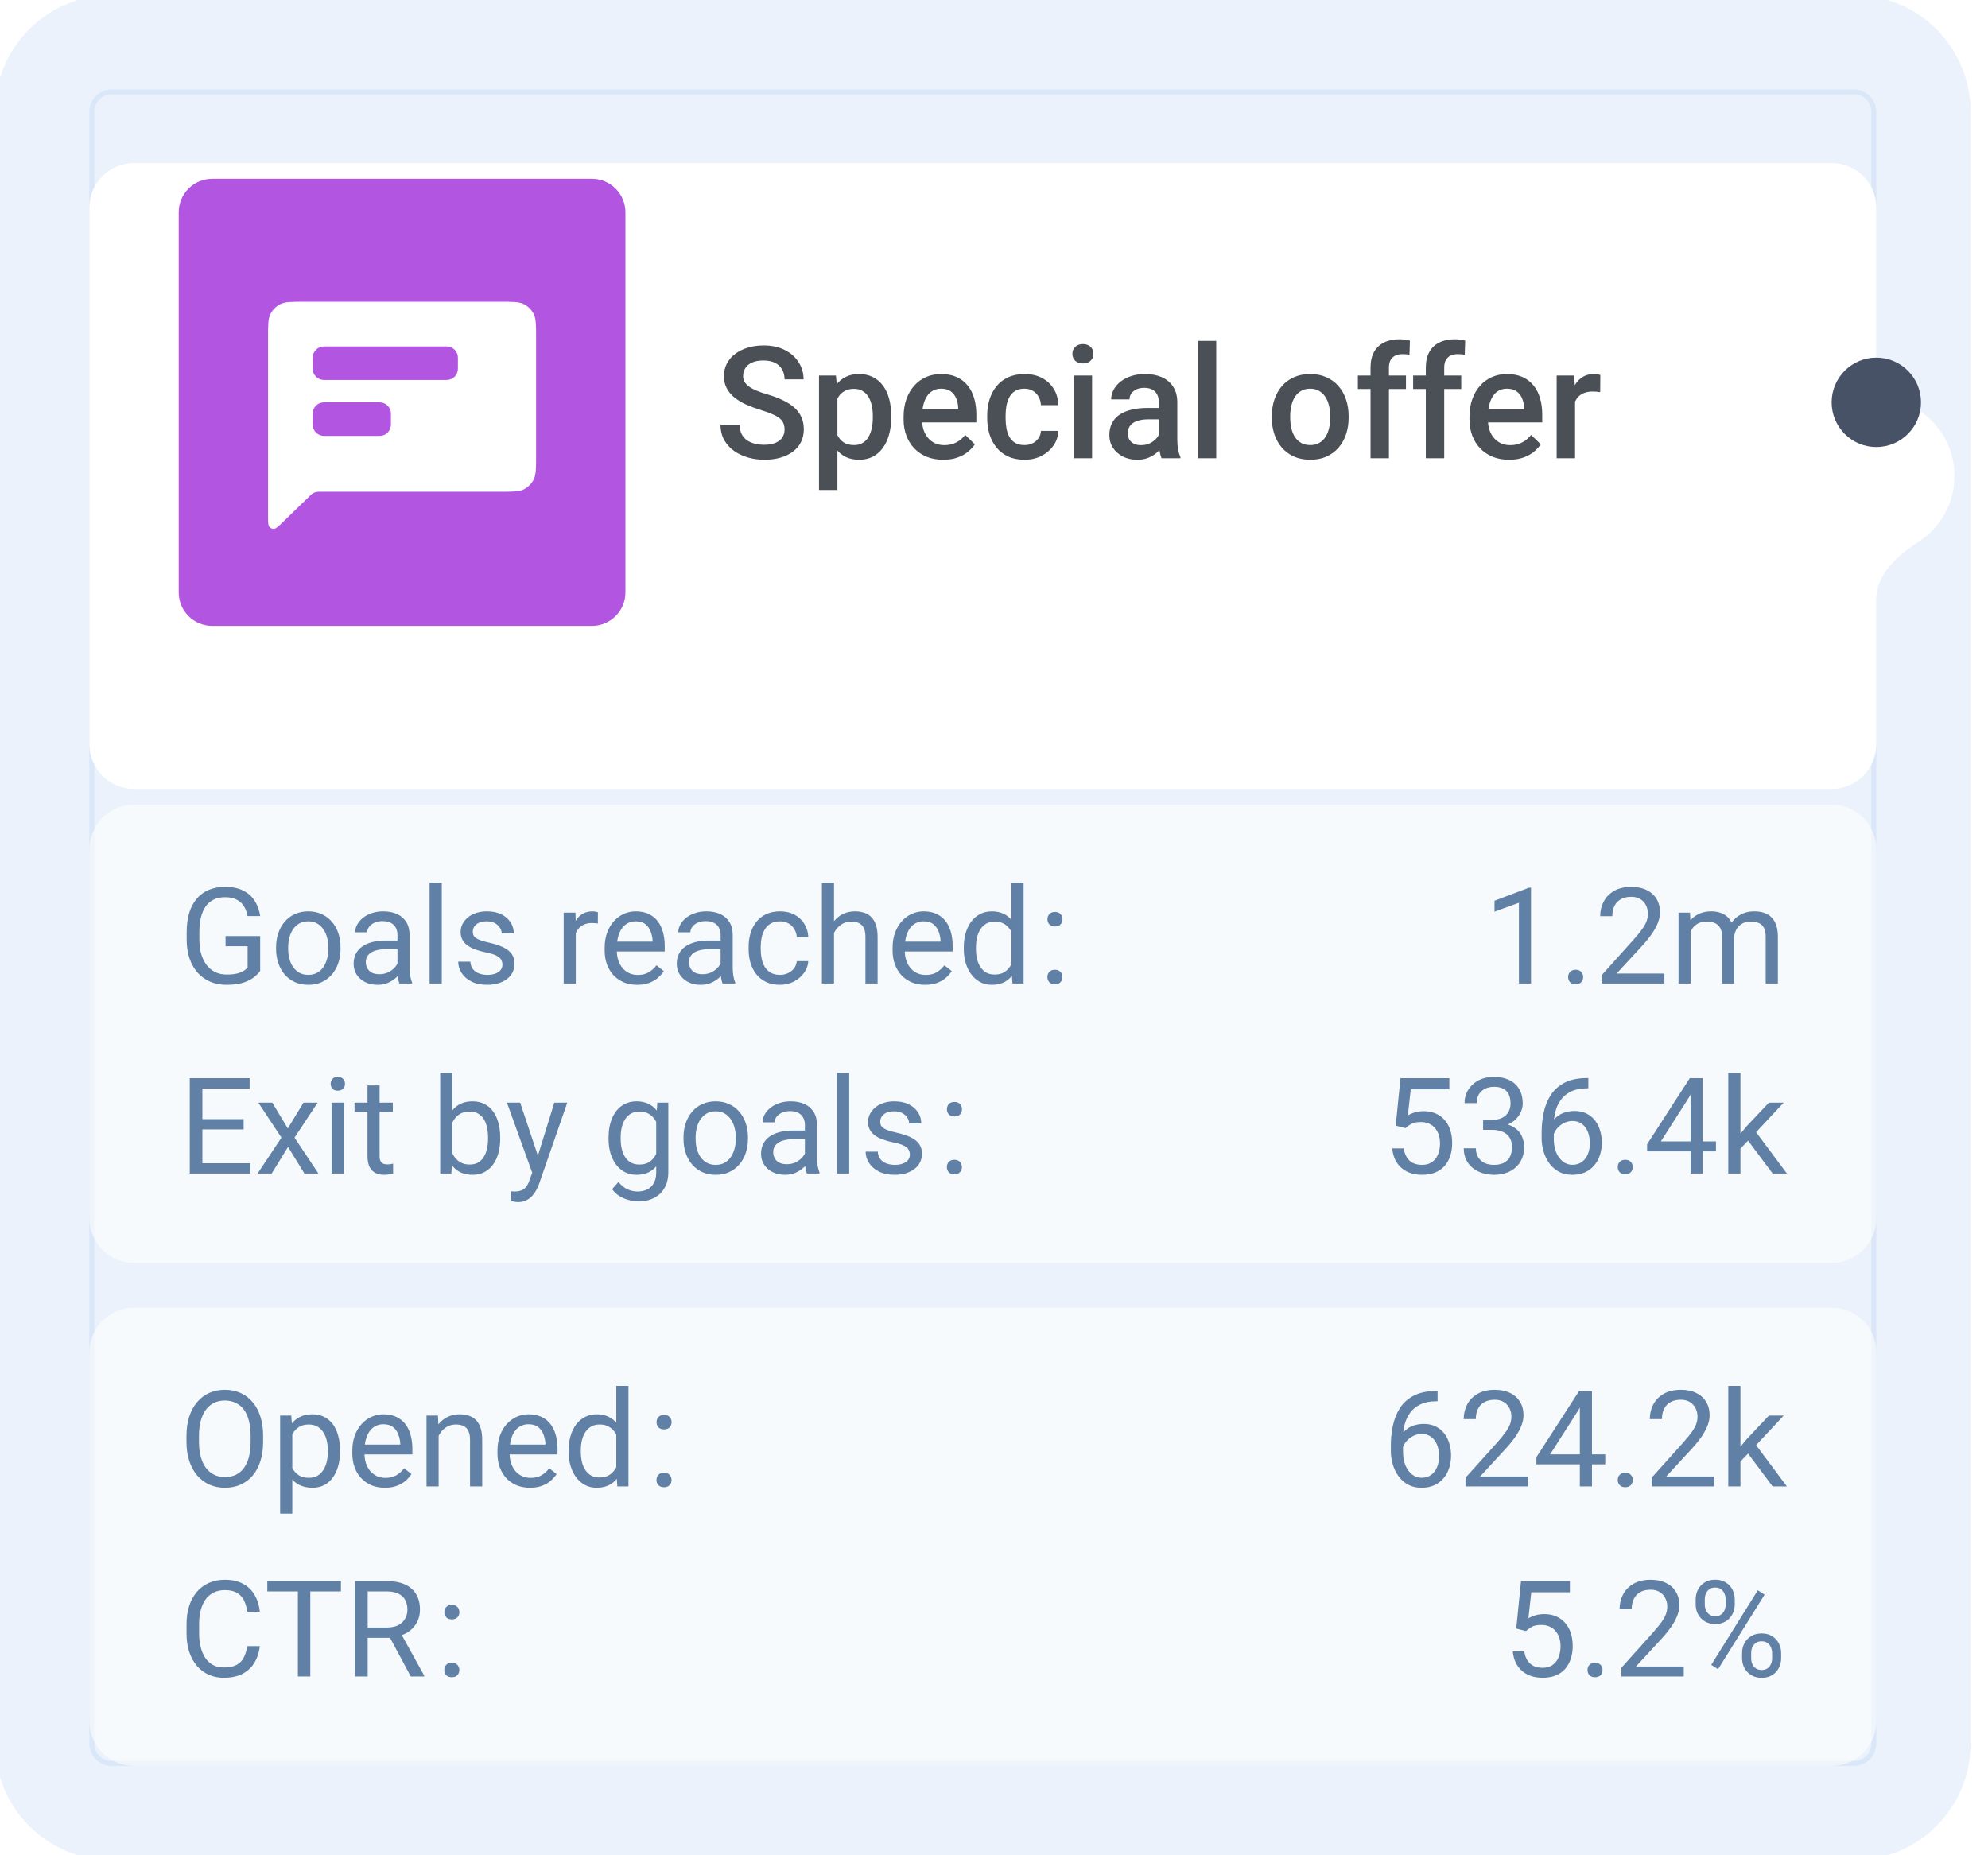
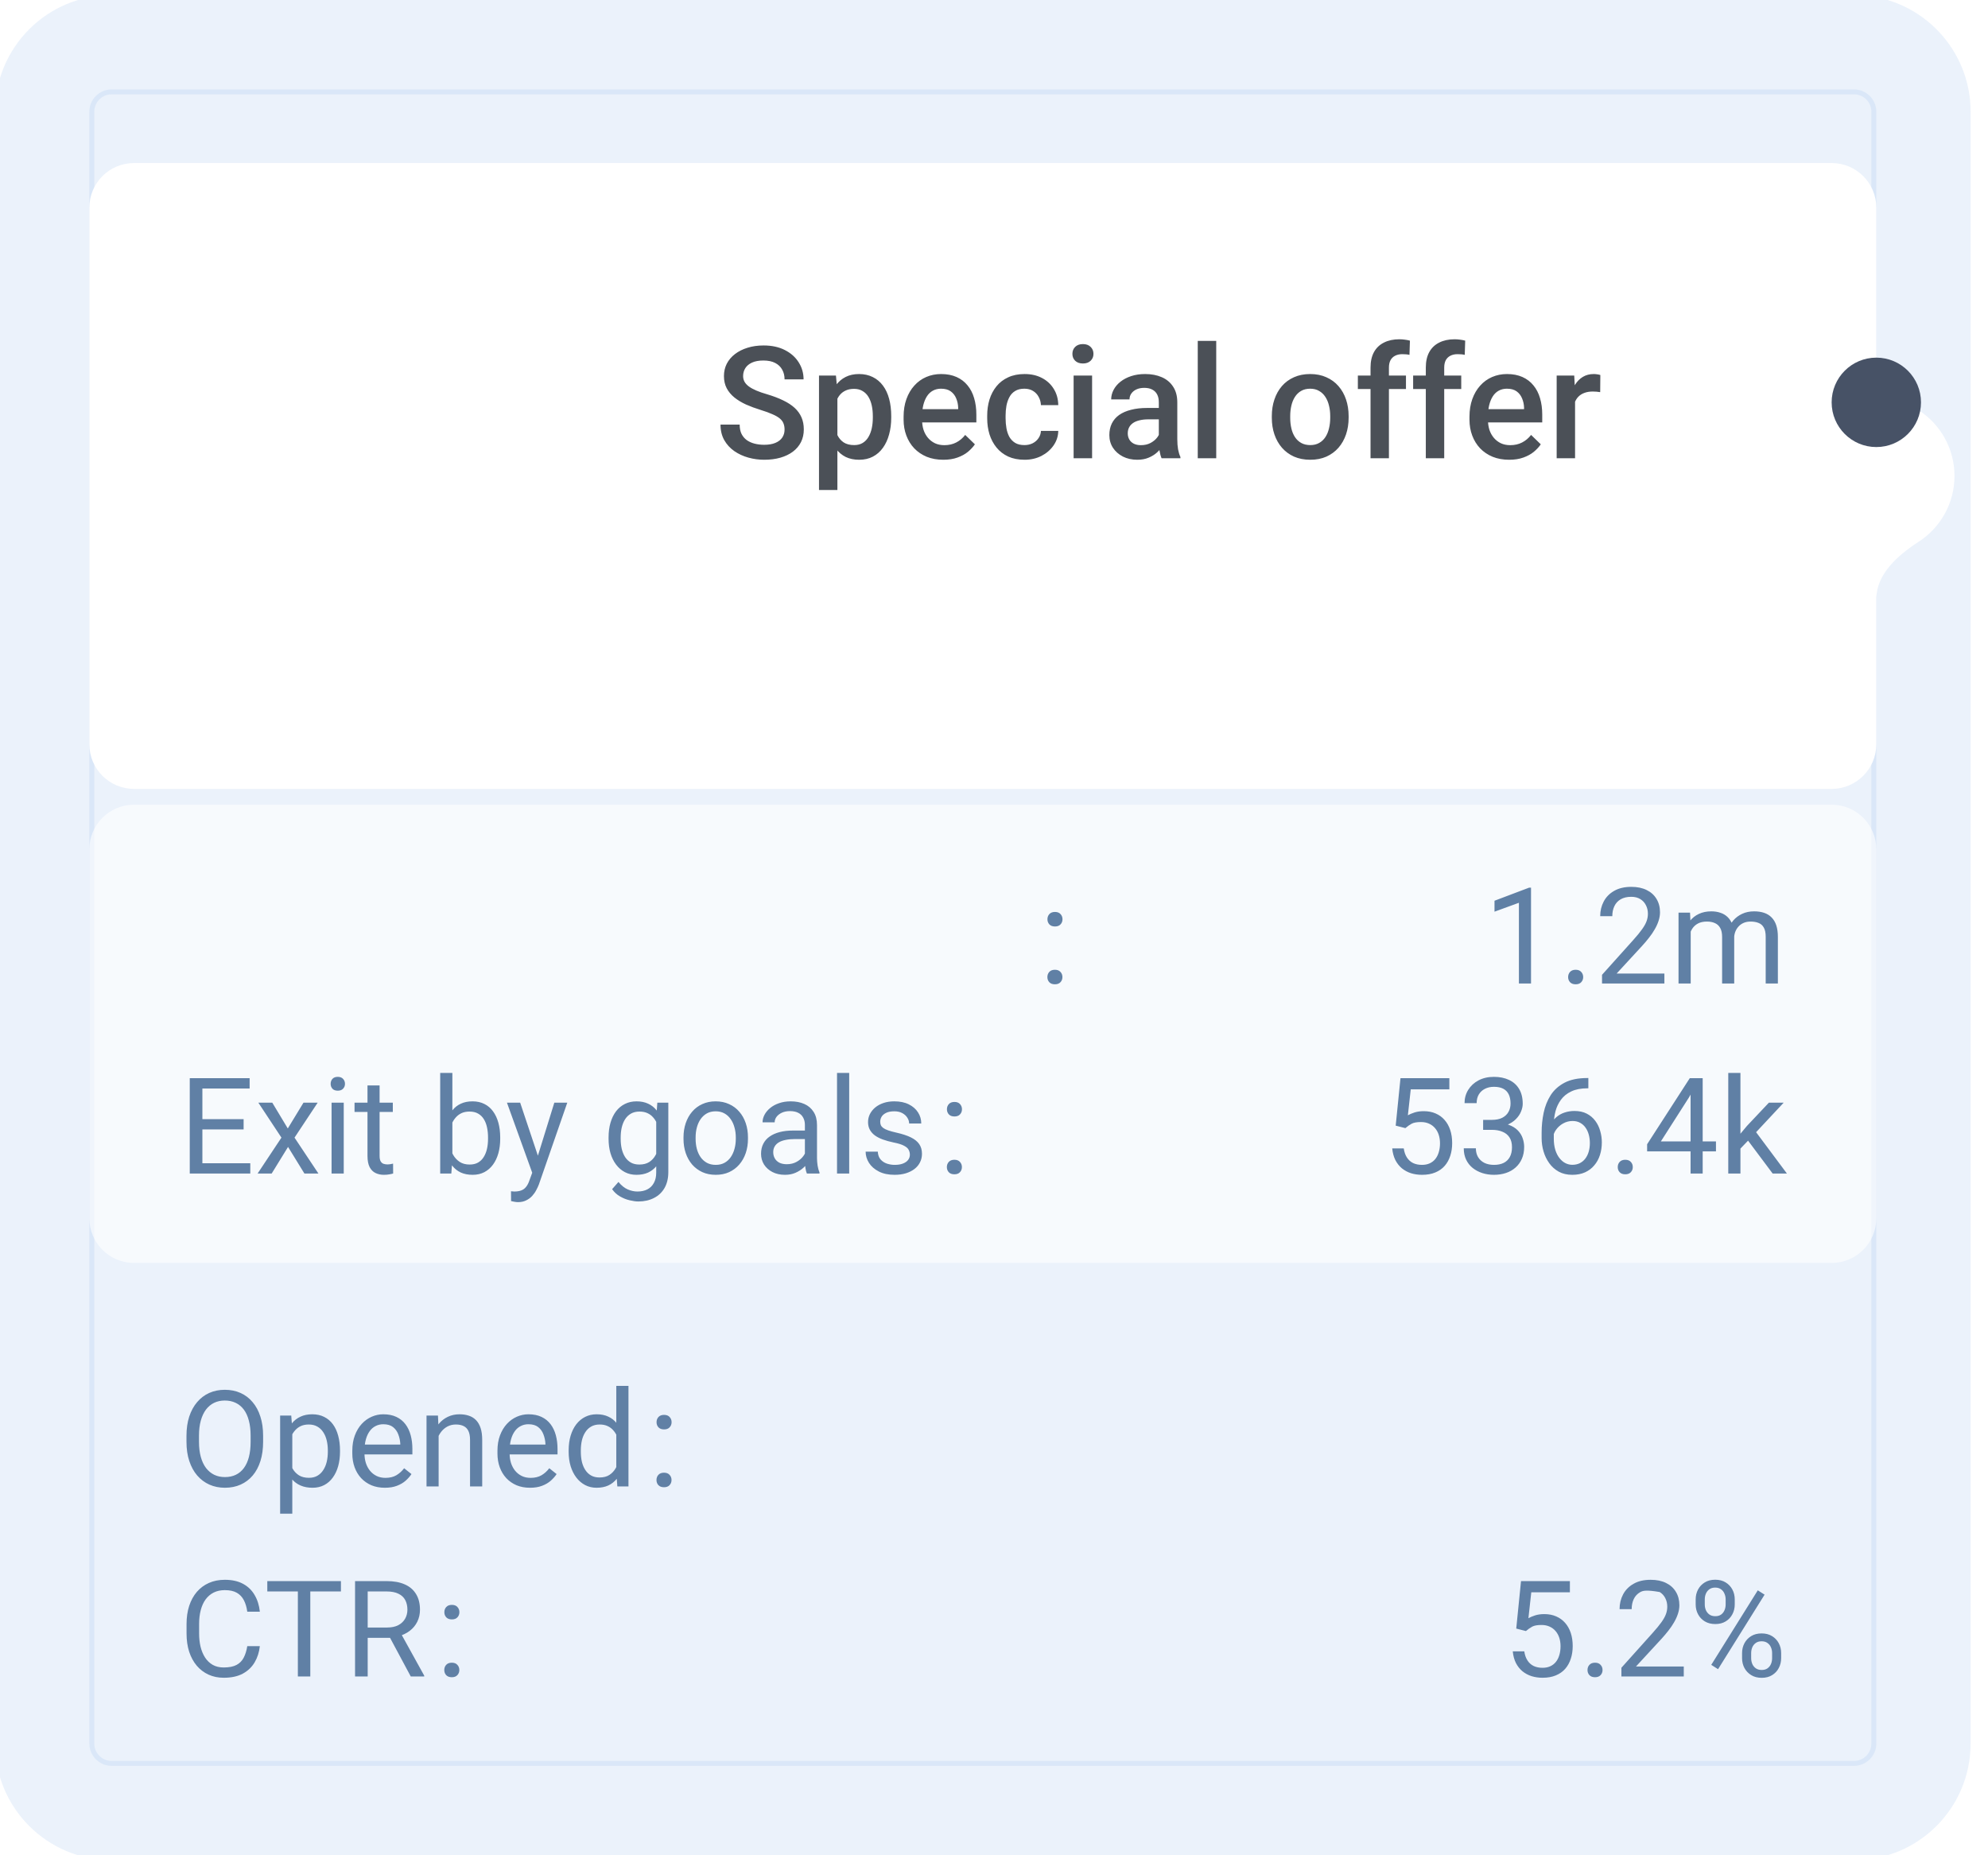
<svg xmlns="http://www.w3.org/2000/svg" width="270" height="252" viewBox="0 0 270 252" fill="none">
  <g clip-path="url(#clip0_213_7091)">
    <path d="M12.135 15.181C12.135 13.504 13.493 12.145 15.169 12.145H251.798C253.474 12.145 254.832 13.504 254.832 15.181V236.819C254.832 238.497 253.474 239.855 251.798 239.855H15.169C13.493 239.855 12.135 238.497 12.135 236.819V15.181Z" fill="#81ACE6" fill-opacity="0.16" />
    <path d="M251.798 6.072L252.266 6.084C257.075 6.328 260.899 10.307 260.899 15.181V236.819C260.899 241.85 256.825 245.928 251.798 245.928H15.168C10.142 245.928 6.067 241.85 6.067 236.819V15.181C6.067 10.15 10.142 6.072 15.168 6.072H251.798Z" stroke="#81ACE6" stroke-opacity="0.16" stroke-width="13.483" />
    <g filter="url(#filter0_dd_213_7091)">
      <path d="M248.764 12.145C252.114 12.145 254.832 14.863 254.832 18.217V37.986C254.852 41.323 257.767 43.901 260.574 45.711C263.508 47.602 265.449 50.899 265.449 54.65C265.449 58.401 263.508 61.699 260.574 63.59C257.767 65.4 254.852 67.978 254.832 71.314V91.084C254.832 94.438 252.114 97.156 248.764 97.156H18.202C14.851 97.156 12.135 94.438 12.135 91.084V18.217C12.135 14.863 14.851 12.145 18.202 12.145H248.764Z" fill="white" />
    </g>
-     <path d="M80.393 24.289H28.82C26.307 24.289 24.27 26.328 24.27 28.843V80.458C24.27 82.973 26.307 85.012 28.82 85.012H80.393C82.906 85.012 84.944 82.973 84.944 80.458V28.843C84.944 26.328 82.906 24.289 80.393 24.289Z" fill="#B255E0" />
    <path d="M67.955 40.988C69.654 40.988 70.504 40.988 71.153 41.319C71.724 41.61 72.188 42.074 72.479 42.645C72.809 43.295 72.809 44.146 72.809 45.846V61.937C72.809 63.638 72.809 64.488 72.479 65.138C72.188 65.709 71.724 66.174 71.153 66.465C70.504 66.796 69.654 66.795 67.955 66.795H43.276C42.882 66.795 42.503 66.949 42.22 67.224L38.462 70.871C37.815 71.498 37.492 71.812 37.215 71.831C36.974 71.848 36.739 71.749 36.584 71.564C36.404 71.352 36.404 70.901 36.404 69.999V45.846C36.404 44.146 36.404 43.295 36.735 42.645C37.026 42.074 37.49 41.61 38.061 41.319C38.71 40.988 39.56 40.988 41.259 40.988H67.955ZM43.989 54.651C43.151 54.651 42.472 55.33 42.472 56.169V57.687C42.472 58.525 43.151 59.205 43.989 59.205H51.573C52.411 59.205 53.09 58.525 53.09 57.687V56.169C53.09 55.33 52.411 54.651 51.573 54.651H43.989ZM43.989 47.06C43.151 47.06 42.472 47.74 42.472 48.578V50.096C42.472 50.935 43.151 51.614 43.989 51.614H60.674C61.512 51.614 62.191 50.935 62.191 50.096V48.578C62.191 47.74 61.512 47.06 60.674 47.06H43.989Z" fill="white" />
    <path d="M106.556 58.349C106.556 58.038 106.508 57.761 106.411 57.519C106.321 57.277 106.159 57.056 105.924 56.855C105.688 56.654 105.357 56.461 104.928 56.274C104.506 56.08 103.967 55.883 103.31 55.682C102.591 55.461 101.928 55.215 101.32 54.946C100.718 54.669 100.193 54.351 99.743 53.991C99.294 53.624 98.945 53.206 98.696 52.735C98.447 52.258 98.323 51.708 98.323 51.085C98.323 50.47 98.451 49.909 98.707 49.404C98.969 48.899 99.339 48.463 99.816 48.096C100.3 47.723 100.87 47.436 101.527 47.235C102.184 47.028 102.91 46.924 103.705 46.924C104.824 46.924 105.789 47.132 106.597 47.547C107.413 47.962 108.039 48.519 108.474 49.217C108.917 49.916 109.138 50.687 109.138 51.532H106.556C106.556 51.033 106.449 50.594 106.235 50.214C106.027 49.826 105.709 49.522 105.281 49.3C104.859 49.079 104.323 48.968 103.673 48.968C103.058 48.968 102.547 49.062 102.139 49.248C101.731 49.435 101.427 49.688 101.226 50.006C101.026 50.324 100.926 50.684 100.926 51.085C100.926 51.369 100.991 51.628 101.123 51.864C101.254 52.092 101.454 52.306 101.724 52.507C101.994 52.701 102.332 52.884 102.74 53.057C103.148 53.23 103.628 53.396 104.181 53.555C105.018 53.804 105.747 54.081 106.369 54.385C106.992 54.683 107.51 55.022 107.925 55.402C108.339 55.783 108.651 56.215 108.858 56.699C109.065 57.177 109.169 57.72 109.169 58.329C109.169 58.965 109.041 59.539 108.785 60.051C108.53 60.556 108.163 60.989 107.686 61.349C107.216 61.701 106.649 61.975 105.986 62.168C105.329 62.355 104.596 62.449 103.788 62.449C103.062 62.449 102.346 62.352 101.641 62.158C100.943 61.964 100.307 61.67 99.733 61.276C99.159 60.875 98.703 60.377 98.365 59.782C98.026 59.18 97.856 58.477 97.856 57.675H100.459C100.459 58.166 100.542 58.585 100.708 58.931C100.881 59.276 101.119 59.56 101.423 59.782C101.727 59.996 102.08 60.155 102.481 60.259C102.889 60.363 103.324 60.415 103.788 60.415C104.396 60.415 104.904 60.328 105.312 60.155C105.727 59.982 106.037 59.74 106.245 59.429C106.452 59.117 106.556 58.758 106.556 58.349ZM113.731 53.171V66.558H111.233V51.013H113.534L113.731 53.171ZM121.042 56.523V56.741C121.042 57.557 120.945 58.315 120.751 59.014C120.565 59.706 120.285 60.311 119.911 60.83C119.545 61.342 119.092 61.739 118.553 62.023C118.014 62.307 117.392 62.449 116.687 62.449C115.988 62.449 115.377 62.321 114.851 62.065C114.333 61.802 113.894 61.432 113.534 60.954C113.175 60.477 112.885 59.916 112.663 59.273C112.449 58.623 112.297 57.91 112.207 57.135V56.295C112.297 55.471 112.449 54.724 112.663 54.053C112.885 53.382 113.175 52.804 113.534 52.32C113.894 51.836 114.333 51.462 114.851 51.2C115.37 50.937 115.975 50.805 116.666 50.805C117.371 50.805 117.997 50.943 118.543 51.22C119.089 51.49 119.549 51.877 119.922 52.383C120.295 52.881 120.575 53.483 120.762 54.188C120.948 54.887 121.042 55.665 121.042 56.523ZM118.543 56.741V56.523C118.543 56.004 118.494 55.523 118.398 55.081C118.301 54.631 118.149 54.236 117.941 53.898C117.734 53.559 117.468 53.296 117.143 53.109C116.825 52.915 116.441 52.818 115.992 52.818C115.55 52.818 115.169 52.894 114.851 53.047C114.533 53.192 114.267 53.396 114.053 53.659C113.839 53.922 113.673 54.23 113.555 54.583C113.438 54.928 113.355 55.305 113.306 55.714V57.727C113.389 58.225 113.531 58.682 113.731 59.097C113.932 59.512 114.215 59.844 114.582 60.093C114.955 60.335 115.432 60.456 116.013 60.456C116.462 60.456 116.846 60.359 117.164 60.166C117.482 59.972 117.741 59.706 117.941 59.366C118.149 59.021 118.301 58.623 118.398 58.173C118.494 57.723 118.543 57.246 118.543 56.741ZM128.113 62.449C127.284 62.449 126.534 62.314 125.863 62.044C125.2 61.767 124.633 61.383 124.163 60.892C123.7 60.401 123.344 59.823 123.095 59.159C122.846 58.495 122.722 57.779 122.722 57.011V56.596C122.722 55.717 122.849 54.922 123.105 54.209C123.361 53.496 123.717 52.887 124.173 52.383C124.629 51.87 125.169 51.48 125.791 51.21C126.413 50.94 127.087 50.805 127.813 50.805C128.615 50.805 129.316 50.94 129.918 51.21C130.519 51.48 131.017 51.86 131.411 52.351C131.812 52.836 132.109 53.413 132.303 54.084C132.503 54.755 132.603 55.496 132.603 56.305V57.374H123.935V55.579H130.135V55.381C130.122 54.932 130.032 54.51 129.866 54.115C129.707 53.721 129.461 53.403 129.13 53.161C128.798 52.919 128.355 52.797 127.802 52.797C127.388 52.797 127.018 52.887 126.693 53.067C126.375 53.24 126.109 53.493 125.894 53.825C125.68 54.157 125.514 54.558 125.397 55.029C125.286 55.492 125.231 56.014 125.231 56.596V57.011C125.231 57.502 125.297 57.959 125.428 58.381C125.566 58.796 125.767 59.159 126.029 59.47C126.292 59.782 126.61 60.027 126.983 60.207C127.356 60.38 127.782 60.467 128.259 60.467C128.86 60.467 129.396 60.345 129.866 60.103C130.336 59.861 130.744 59.519 131.089 59.076L132.406 60.352C132.164 60.705 131.85 61.044 131.463 61.369C131.076 61.688 130.602 61.947 130.042 62.148C129.489 62.348 128.846 62.449 128.113 62.449ZM139.136 60.456C139.544 60.456 139.91 60.377 140.235 60.217C140.567 60.051 140.833 59.823 141.033 59.532C141.241 59.242 141.355 58.906 141.375 58.526H143.729C143.716 59.252 143.501 59.913 143.086 60.508C142.672 61.103 142.122 61.577 141.438 61.93C140.753 62.276 139.996 62.449 139.167 62.449C138.31 62.449 137.563 62.303 136.927 62.013C136.291 61.715 135.762 61.307 135.341 60.788C134.919 60.269 134.601 59.671 134.387 58.993C134.179 58.315 134.076 57.588 134.076 56.814V56.45C134.076 55.675 134.179 54.949 134.387 54.271C134.601 53.586 134.919 52.984 135.341 52.465C135.762 51.947 136.291 51.542 136.927 51.251C137.563 50.954 138.306 50.805 139.156 50.805C140.055 50.805 140.843 50.985 141.521 51.345C142.198 51.697 142.73 52.192 143.118 52.829C143.512 53.458 143.716 54.192 143.729 55.029H141.375C141.355 54.614 141.251 54.24 141.064 53.908C140.885 53.569 140.629 53.299 140.297 53.098C139.972 52.898 139.582 52.797 139.125 52.797C138.621 52.797 138.203 52.901 137.871 53.109C137.539 53.309 137.28 53.586 137.093 53.939C136.906 54.285 136.772 54.676 136.689 55.112C136.613 55.541 136.575 55.987 136.575 56.45V56.814C136.575 57.277 136.613 57.727 136.689 58.163C136.765 58.599 136.896 58.989 137.083 59.335C137.276 59.674 137.539 59.948 137.871 60.155C138.203 60.356 138.624 60.456 139.136 60.456ZM148.323 51.013V62.241H145.813V51.013H148.323ZM145.648 48.065C145.648 47.685 145.772 47.37 146.021 47.121C146.277 46.865 146.629 46.737 147.079 46.737C147.521 46.737 147.87 46.865 148.126 47.121C148.382 47.37 148.509 47.685 148.509 48.065C148.509 48.439 148.382 48.75 148.126 48.999C147.87 49.248 147.521 49.373 147.079 49.373C146.629 49.373 146.277 49.248 146.021 48.999C145.772 48.75 145.648 48.439 145.648 48.065ZM157.386 59.989V54.634C157.386 54.233 157.313 53.887 157.167 53.597C157.023 53.306 156.802 53.081 156.504 52.922C156.213 52.763 155.848 52.683 155.405 52.683C154.997 52.683 154.645 52.753 154.347 52.891C154.05 53.029 153.818 53.216 153.653 53.451C153.487 53.687 153.404 53.953 153.404 54.25H150.915C150.915 53.808 151.022 53.379 151.237 52.964C151.451 52.548 151.761 52.178 152.169 51.853C152.577 51.528 153.066 51.272 153.632 51.085C154.199 50.898 154.834 50.805 155.54 50.805C156.383 50.805 157.129 50.947 157.78 51.231C158.437 51.514 158.951 51.943 159.324 52.517C159.705 53.085 159.895 53.797 159.895 54.655V59.647C159.895 60.159 159.929 60.619 159.998 61.027C160.075 61.428 160.181 61.778 160.319 62.075V62.241H157.759C157.641 61.971 157.548 61.629 157.478 61.214C157.416 60.792 157.386 60.383 157.386 59.989ZM157.748 55.413L157.769 56.959H155.975C155.512 56.959 155.104 57.004 154.751 57.094C154.399 57.177 154.105 57.301 153.87 57.467C153.635 57.633 153.459 57.834 153.342 58.069C153.223 58.304 153.166 58.571 153.166 58.868C153.166 59.166 153.234 59.439 153.372 59.688C153.51 59.93 153.712 60.121 153.974 60.259C154.244 60.397 154.569 60.467 154.948 60.467C155.461 60.467 155.907 60.363 156.286 60.155C156.673 59.941 156.978 59.681 157.199 59.377C157.421 59.066 157.537 58.772 157.551 58.495L158.36 59.605C158.278 59.889 158.135 60.193 157.935 60.518C157.735 60.843 157.472 61.155 157.148 61.452C156.829 61.743 156.445 61.982 155.996 62.168C155.553 62.355 155.042 62.449 154.461 62.449C153.729 62.449 153.075 62.303 152.501 62.013C151.928 61.715 151.478 61.317 151.154 60.819C150.829 60.314 150.666 59.743 150.666 59.107C150.666 58.512 150.777 57.986 150.998 57.53C151.226 57.066 151.558 56.679 151.993 56.367C152.436 56.056 152.975 55.821 153.612 55.662C154.247 55.496 154.972 55.413 155.788 55.413H157.748ZM165.182 46.301V62.241H162.673V46.301H165.182ZM172.732 56.751V56.513C172.732 55.703 172.849 54.953 173.084 54.261C173.319 53.562 173.659 52.957 174.1 52.445C174.55 51.926 175.097 51.525 175.738 51.241C176.389 50.95 177.122 50.805 177.938 50.805C178.76 50.805 179.492 50.95 180.136 51.241C180.785 51.525 181.335 51.926 181.784 52.445C182.233 52.957 182.576 53.562 182.811 54.261C183.045 54.953 183.163 55.703 183.163 56.513V56.751C183.163 57.561 183.045 58.312 182.811 59.003C182.576 59.695 182.233 60.3 181.784 60.819C181.335 61.331 180.789 61.733 180.146 62.023C179.503 62.307 178.773 62.449 177.957 62.449C177.135 62.449 176.399 62.307 175.749 62.023C175.106 61.733 174.56 61.331 174.111 60.819C173.662 60.3 173.319 59.695 173.084 59.003C172.849 58.312 172.732 57.561 172.732 56.751ZM175.23 56.513V56.751C175.23 57.256 175.283 57.734 175.386 58.183C175.489 58.633 175.652 59.027 175.873 59.366C176.095 59.706 176.378 59.972 176.724 60.166C177.07 60.359 177.481 60.456 177.957 60.456C178.421 60.456 178.822 60.359 179.16 60.166C179.506 59.972 179.79 59.706 180.011 59.366C180.233 59.027 180.395 58.633 180.498 58.183C180.609 57.734 180.663 57.256 180.663 56.751V56.513C180.663 56.014 180.609 55.544 180.498 55.101C180.395 54.652 180.228 54.254 180.001 53.908C179.779 53.562 179.495 53.292 179.15 53.098C178.811 52.898 178.408 52.797 177.938 52.797C177.467 52.797 177.059 52.898 176.713 53.098C176.375 53.292 176.095 53.562 175.873 53.908C175.652 54.254 175.489 54.652 175.386 55.101C175.283 55.544 175.23 56.014 175.23 56.513ZM188.637 62.241H186.139V49.933C186.139 49.096 186.294 48.394 186.605 47.827C186.923 47.252 187.377 46.82 187.964 46.53C188.551 46.232 189.246 46.083 190.048 46.083C190.297 46.083 190.543 46.101 190.784 46.135C191.027 46.163 191.262 46.208 191.489 46.27L191.427 48.2C191.289 48.166 191.137 48.142 190.97 48.128C190.813 48.114 190.64 48.107 190.453 48.107C190.072 48.107 189.743 48.18 189.467 48.325C189.197 48.463 188.991 48.667 188.845 48.937C188.707 49.207 188.637 49.539 188.637 49.933V62.241ZM190.951 51.013V52.839H184.418V51.013H190.951ZM196.146 62.241H193.646V49.933C193.646 49.096 193.802 48.394 194.113 47.827C194.43 47.252 194.884 46.82 195.471 46.53C196.059 46.232 196.754 46.083 197.555 46.083C197.804 46.083 198.05 46.101 198.292 46.135C198.533 46.163 198.769 46.208 198.996 46.27L198.934 48.2C198.796 48.166 198.644 48.142 198.479 48.128C198.32 48.114 198.147 48.107 197.96 48.107C197.579 48.107 197.252 48.18 196.974 48.325C196.706 48.463 196.498 48.667 196.352 48.937C196.214 49.207 196.146 49.539 196.146 49.933V62.241ZM198.458 51.013V52.839H191.925V51.013H198.458ZM204.969 62.449C204.14 62.449 203.39 62.314 202.72 62.044C202.056 61.767 201.488 61.383 201.018 60.892C200.555 60.401 200.199 59.823 199.95 59.159C199.701 58.495 199.577 57.779 199.577 57.011V56.596C199.577 55.717 199.706 54.922 199.961 54.209C200.217 53.496 200.572 52.887 201.029 52.383C201.485 51.87 202.025 51.48 202.647 51.21C203.269 50.94 203.943 50.805 204.669 50.805C205.47 50.805 206.172 50.94 206.773 51.21C207.375 51.48 207.873 51.86 208.267 52.351C208.668 52.836 208.965 53.413 209.159 54.084C209.359 54.755 209.459 55.496 209.459 56.305V57.374H200.791V55.579H206.991V55.381C206.978 54.932 206.888 54.51 206.721 54.115C206.562 53.721 206.318 53.403 205.986 53.161C205.654 52.919 205.211 52.797 204.659 52.797C204.243 52.797 203.874 52.887 203.548 53.067C203.231 53.24 202.964 53.493 202.75 53.825C202.536 54.157 202.37 54.558 202.253 55.029C202.142 55.492 202.087 56.014 202.087 56.596V57.011C202.087 57.502 202.153 57.959 202.283 58.381C202.423 58.796 202.623 59.159 202.885 59.47C203.148 59.782 203.466 60.027 203.839 60.207C204.213 60.38 204.637 60.467 205.115 60.467C205.716 60.467 206.251 60.345 206.721 60.103C207.192 59.861 207.6 59.519 207.946 59.076L209.262 60.352C209.021 60.705 208.705 61.044 208.319 61.369C207.932 61.688 207.459 61.947 206.897 62.148C206.345 62.348 205.702 62.449 204.969 62.449ZM213.917 53.15V62.241H211.419V51.013H213.804L213.917 53.15ZM217.35 50.94L217.329 53.264C217.177 53.237 217.012 53.216 216.831 53.202C216.658 53.188 216.485 53.181 216.312 53.181C215.885 53.181 215.509 53.244 215.182 53.368C214.858 53.486 214.585 53.659 214.363 53.887C214.149 54.108 213.984 54.378 213.866 54.697C213.749 55.015 213.679 55.371 213.658 55.766L213.088 55.807C213.088 55.101 213.157 54.447 213.295 53.846C213.434 53.244 213.641 52.715 213.917 52.258C214.201 51.801 214.554 51.445 214.976 51.189C215.404 50.933 215.898 50.805 216.458 50.805C216.61 50.805 216.774 50.819 216.945 50.846C217.126 50.874 217.261 50.905 217.35 50.94Z" fill="#4B5057" />
    <path d="M254.831 60.723C258.182 60.723 260.899 58.004 260.899 54.651C260.899 51.297 258.182 48.578 254.831 48.578C251.481 48.578 248.764 51.297 248.764 54.651C248.764 58.004 251.481 60.723 254.831 60.723Z" fill="#475266" />
    <path d="M12.135 115.374C12.135 112.02 14.851 109.301 18.202 109.301H248.764C252.115 109.301 254.832 112.02 254.832 115.374V165.47C254.832 168.823 252.115 171.542 248.764 171.542H18.202C14.851 171.542 12.135 168.823 12.135 165.47V115.374Z" fill="white" fill-opacity="0.6" />
-     <path d="M35.335 127.142V131.883C35.175 132.12 34.92 132.387 34.571 132.683C34.221 132.974 33.738 133.229 33.122 133.448C32.512 133.662 31.724 133.768 30.758 133.768C29.97 133.768 29.244 133.632 28.58 133.359C27.923 133.08 27.351 132.677 26.865 132.149C26.385 131.616 26.012 130.969 25.745 130.21C25.485 129.445 25.354 128.58 25.354 127.613V126.608C25.354 125.641 25.467 124.778 25.692 124.019C25.923 123.26 26.261 122.617 26.705 122.089C27.149 121.556 27.695 121.152 28.34 120.88C28.986 120.601 29.727 120.461 30.562 120.461C31.552 120.461 32.378 120.633 33.042 120.977C33.712 121.315 34.233 121.784 34.606 122.383C34.986 122.982 35.228 123.664 35.335 124.429H33.62C33.543 123.96 33.389 123.533 33.158 123.148C32.932 122.762 32.609 122.454 32.189 122.223C31.768 121.985 31.226 121.867 30.562 121.867C29.964 121.867 29.445 121.977 29.007 122.196C28.569 122.415 28.207 122.73 27.923 123.139C27.638 123.548 27.425 124.043 27.283 124.624C27.146 125.205 27.078 125.861 27.078 126.59V127.613C27.078 128.36 27.164 129.027 27.336 129.614C27.514 130.201 27.766 130.703 28.091 131.118C28.417 131.527 28.805 131.838 29.256 132.052C29.712 132.265 30.216 132.372 30.767 132.372C31.377 132.372 31.872 132.321 32.251 132.221C32.63 132.114 32.926 131.989 33.14 131.847C33.353 131.699 33.516 131.559 33.629 131.429V128.529H30.633V127.142H35.335ZM37.495 128.885V128.68C37.495 127.987 37.596 127.343 37.797 126.75C37.998 126.151 38.289 125.632 38.668 125.194C39.047 124.749 39.506 124.405 40.046 124.162C40.585 123.913 41.189 123.788 41.859 123.788C42.534 123.788 43.142 123.913 43.681 124.162C44.226 124.405 44.688 124.749 45.067 125.194C45.452 125.632 45.746 126.151 45.947 126.75C46.149 127.343 46.249 127.987 46.249 128.68V128.885C46.249 129.579 46.149 130.222 45.947 130.815C45.746 131.408 45.452 131.927 45.067 132.372C44.688 132.811 44.229 133.155 43.69 133.404C43.156 133.647 42.552 133.768 41.877 133.768C41.201 133.768 40.594 133.647 40.054 133.404C39.515 133.155 39.053 132.811 38.668 132.372C38.289 131.927 37.998 131.408 37.797 130.815C37.596 130.222 37.495 129.579 37.495 128.885ZM39.139 128.68V128.885C39.139 129.365 39.195 129.819 39.308 130.246C39.42 130.667 39.589 131.04 39.815 131.367C40.046 131.693 40.333 131.951 40.677 132.14C41.02 132.324 41.42 132.416 41.877 132.416C42.327 132.416 42.721 132.324 43.059 132.14C43.402 131.951 43.687 131.693 43.912 131.367C44.137 131.04 44.306 130.667 44.418 130.246C44.537 129.819 44.596 129.365 44.596 128.885V128.68C44.596 128.206 44.537 127.758 44.418 127.337C44.306 126.91 44.134 126.534 43.903 126.208C43.678 125.876 43.393 125.615 43.05 125.425C42.712 125.235 42.315 125.14 41.859 125.14C41.408 125.14 41.011 125.235 40.668 125.425C40.33 125.615 40.046 125.876 39.815 126.208C39.589 126.534 39.42 126.91 39.308 127.337C39.195 127.758 39.139 128.206 39.139 128.68ZM53.982 131.945V126.99C53.982 126.611 53.905 126.282 53.751 126.003C53.602 125.718 53.377 125.499 53.075 125.345C52.773 125.191 52.4 125.113 51.955 125.113C51.541 125.113 51.176 125.185 50.862 125.327C50.554 125.469 50.311 125.656 50.133 125.887C49.962 126.119 49.876 126.368 49.876 126.635H48.231C48.231 126.291 48.32 125.95 48.498 125.612C48.676 125.274 48.931 124.968 49.262 124.695C49.6 124.417 50.003 124.197 50.471 124.037C50.945 123.871 51.472 123.788 52.053 123.788C52.752 123.788 53.368 123.907 53.902 124.144C54.441 124.381 54.862 124.74 55.164 125.22C55.472 125.695 55.626 126.291 55.626 127.008V131.491C55.626 131.811 55.653 132.152 55.706 132.514C55.765 132.876 55.851 133.187 55.964 133.448V133.59H54.248C54.165 133.401 54.1 133.149 54.053 132.834C54.005 132.514 53.982 132.218 53.982 131.945ZM54.266 127.755L54.284 128.912H52.622C52.154 128.912 51.736 128.95 51.369 129.027C51.001 129.098 50.693 129.208 50.444 129.356C50.196 129.505 50.006 129.691 49.876 129.917C49.745 130.136 49.68 130.394 49.68 130.691C49.68 130.993 49.748 131.269 49.884 131.518C50.021 131.767 50.225 131.966 50.498 132.114C50.776 132.256 51.117 132.327 51.52 132.327C52.023 132.327 52.468 132.221 52.853 132.007C53.238 131.794 53.543 131.533 53.769 131.224C53.999 130.916 54.124 130.616 54.142 130.326L54.844 131.118C54.802 131.367 54.69 131.642 54.506 131.945C54.322 132.247 54.077 132.538 53.769 132.816C53.466 133.089 53.105 133.318 52.684 133.501C52.269 133.679 51.801 133.768 51.28 133.768C50.628 133.768 50.056 133.641 49.565 133.386C49.079 133.131 48.699 132.79 48.427 132.363C48.16 131.93 48.027 131.447 48.027 130.913C48.027 130.397 48.128 129.944 48.329 129.552C48.531 129.155 48.821 128.826 49.2 128.565C49.579 128.298 50.035 128.096 50.569 127.96C51.102 127.824 51.697 127.755 52.355 127.755H54.266ZM59.999 119.928V133.59H58.346V119.928H59.999ZM68.238 131.038C68.238 130.8 68.184 130.581 68.078 130.379C67.977 130.172 67.767 129.985 67.447 129.819C67.133 129.647 66.659 129.499 66.025 129.374C65.492 129.261 65.008 129.128 64.576 128.974C64.149 128.82 63.785 128.633 63.483 128.413C63.187 128.194 62.959 127.936 62.798 127.64C62.638 127.343 62.559 126.996 62.559 126.599C62.559 126.219 62.642 125.861 62.807 125.523C62.979 125.185 63.219 124.885 63.527 124.624C63.841 124.363 64.218 124.159 64.656 124.011C65.094 123.862 65.583 123.788 66.123 123.788C66.893 123.788 67.55 123.925 68.096 124.197C68.641 124.47 69.058 124.835 69.349 125.291C69.639 125.742 69.784 126.243 69.784 126.795H68.14C68.14 126.528 68.06 126.27 67.9 126.021C67.746 125.766 67.518 125.555 67.216 125.389C66.919 125.223 66.555 125.14 66.123 125.14C65.666 125.14 65.296 125.211 65.011 125.354C64.733 125.49 64.529 125.665 64.398 125.878C64.274 126.092 64.212 126.317 64.212 126.554C64.212 126.732 64.241 126.893 64.3 127.035C64.366 127.171 64.478 127.299 64.638 127.417C64.798 127.53 65.023 127.637 65.314 127.737C65.604 127.838 65.974 127.939 66.425 128.04C67.213 128.218 67.862 128.431 68.371 128.68C68.881 128.929 69.26 129.235 69.509 129.596C69.758 129.958 69.882 130.397 69.882 130.913C69.882 131.334 69.793 131.72 69.615 132.069C69.444 132.419 69.192 132.722 68.86 132.977C68.534 133.226 68.143 133.421 67.687 133.564C67.237 133.7 66.73 133.768 66.167 133.768C65.32 133.768 64.603 133.617 64.016 133.315C63.429 133.012 62.985 132.621 62.683 132.14C62.381 131.66 62.23 131.153 62.23 130.62H63.883C63.907 131.07 64.037 131.429 64.274 131.696C64.511 131.957 64.801 132.144 65.145 132.256C65.488 132.363 65.829 132.416 66.167 132.416C66.617 132.416 66.993 132.357 67.296 132.238C67.604 132.12 67.838 131.957 67.998 131.749C68.158 131.542 68.238 131.304 68.238 131.038ZM78.201 125.478V133.59H76.557V123.966H78.157L78.201 125.478ZM81.205 123.913L81.196 125.443C81.06 125.413 80.93 125.395 80.805 125.389C80.687 125.377 80.55 125.371 80.396 125.371C80.017 125.371 79.682 125.431 79.392 125.549C79.102 125.668 78.856 125.834 78.654 126.047C78.453 126.261 78.293 126.516 78.174 126.812C78.062 127.103 77.988 127.423 77.952 127.773L77.49 128.04C77.49 127.459 77.546 126.913 77.659 126.403C77.777 125.893 77.958 125.443 78.201 125.051C78.444 124.654 78.752 124.346 79.125 124.126C79.505 123.901 79.955 123.788 80.476 123.788C80.595 123.788 80.731 123.803 80.885 123.833C81.039 123.856 81.146 123.883 81.205 123.913ZM86.538 133.768C85.868 133.768 85.261 133.656 84.716 133.43C84.177 133.199 83.712 132.876 83.32 132.461C82.935 132.046 82.639 131.553 82.432 130.984C82.224 130.415 82.121 129.792 82.121 129.116V128.743C82.121 127.96 82.236 127.263 82.467 126.652C82.698 126.036 83.012 125.514 83.409 125.087C83.806 124.66 84.257 124.337 84.76 124.117C85.264 123.898 85.785 123.788 86.325 123.788C87.012 123.788 87.604 123.907 88.102 124.144C88.606 124.381 89.017 124.713 89.338 125.14C89.657 125.561 89.894 126.059 90.048 126.635C90.203 127.204 90.28 127.826 90.28 128.502V129.241H83.098V127.898H88.635V127.773C88.612 127.346 88.523 126.931 88.369 126.528C88.221 126.125 87.984 125.792 87.658 125.532C87.332 125.271 86.887 125.14 86.325 125.14C85.951 125.14 85.608 125.22 85.293 125.38C84.979 125.535 84.71 125.766 84.485 126.074C84.26 126.383 84.085 126.759 83.96 127.204C83.836 127.648 83.774 128.161 83.774 128.743V129.116C83.774 129.573 83.836 130.003 83.96 130.406C84.091 130.803 84.277 131.153 84.52 131.456C84.769 131.758 85.068 131.995 85.418 132.167C85.773 132.339 86.176 132.425 86.627 132.425C87.207 132.425 87.699 132.307 88.102 132.069C88.505 131.832 88.858 131.515 89.16 131.118L90.155 131.909C89.948 132.224 89.684 132.523 89.364 132.808C89.044 133.092 88.65 133.324 88.182 133.501C87.72 133.679 87.172 133.768 86.538 133.768ZM97.87 131.945V126.99C97.87 126.611 97.793 126.282 97.639 126.003C97.491 125.718 97.265 125.499 96.963 125.345C96.661 125.191 96.288 125.113 95.843 125.113C95.428 125.113 95.064 125.185 94.75 125.327C94.442 125.469 94.199 125.656 94.021 125.887C93.85 126.119 93.764 126.368 93.764 126.635H92.119C92.119 126.291 92.208 125.95 92.386 125.612C92.564 125.274 92.819 124.968 93.15 124.695C93.488 124.417 93.891 124.197 94.359 124.037C94.833 123.871 95.36 123.788 95.941 123.788C96.64 123.788 97.257 123.907 97.79 124.144C98.329 124.381 98.75 124.74 99.052 125.22C99.36 125.695 99.514 126.291 99.514 127.008V131.491C99.514 131.811 99.541 132.152 99.594 132.514C99.653 132.876 99.739 133.187 99.852 133.448V133.59H98.136C98.053 133.401 97.988 133.149 97.941 132.834C97.893 132.514 97.87 132.218 97.87 131.945ZM98.154 127.755L98.172 128.912H96.51C96.042 128.912 95.624 128.95 95.257 129.027C94.889 129.098 94.581 129.208 94.332 129.356C94.084 129.505 93.894 129.691 93.764 129.917C93.633 130.136 93.568 130.394 93.568 130.691C93.568 130.993 93.636 131.269 93.772 131.518C93.909 131.767 94.113 131.966 94.386 132.114C94.664 132.256 95.005 132.327 95.408 132.327C95.912 132.327 96.356 132.221 96.741 132.007C97.126 131.794 97.431 131.533 97.656 131.224C97.888 130.916 98.012 130.616 98.03 130.326L98.732 131.118C98.69 131.367 98.578 131.642 98.394 131.945C98.21 132.247 97.965 132.538 97.656 132.816C97.354 133.089 96.993 133.318 96.572 133.501C96.157 133.679 95.689 133.768 95.168 133.768C94.516 133.768 93.944 133.641 93.453 133.386C92.967 133.131 92.588 132.79 92.315 132.363C92.048 131.93 91.915 131.447 91.915 130.913C91.915 130.397 92.016 129.944 92.217 129.552C92.418 129.155 92.709 128.826 93.088 128.565C93.467 128.298 93.924 128.096 94.457 127.96C94.99 127.824 95.585 127.755 96.243 127.755H98.154ZM105.949 132.416C106.34 132.416 106.701 132.336 107.033 132.176C107.365 132.016 107.637 131.797 107.851 131.518C108.064 131.233 108.186 130.91 108.215 130.548H109.779C109.75 131.118 109.557 131.648 109.202 132.14C108.852 132.627 108.393 133.021 107.824 133.324C107.255 133.62 106.63 133.768 105.949 133.768C105.226 133.768 104.595 133.641 104.056 133.386C103.522 133.131 103.078 132.781 102.722 132.336C102.373 131.892 102.109 131.381 101.931 130.806C101.76 130.225 101.674 129.611 101.674 128.965V128.591C101.674 127.945 101.76 127.334 101.931 126.759C102.109 126.178 102.373 125.665 102.722 125.22C103.078 124.776 103.522 124.426 104.056 124.171C104.595 123.916 105.226 123.788 105.949 123.788C106.701 123.788 107.359 123.942 107.922 124.251C108.485 124.553 108.926 124.968 109.246 125.496C109.572 126.018 109.75 126.611 109.779 127.275H108.215C108.186 126.878 108.073 126.519 107.877 126.199C107.688 125.878 107.427 125.624 107.095 125.434C106.769 125.238 106.387 125.14 105.949 125.14C105.445 125.14 105.021 125.241 104.678 125.443C104.34 125.638 104.071 125.905 103.869 126.243C103.674 126.575 103.531 126.946 103.442 127.355C103.359 127.758 103.318 128.17 103.318 128.591V128.965C103.318 129.386 103.359 129.801 103.442 130.21C103.525 130.62 103.665 130.99 103.86 131.322C104.062 131.654 104.331 131.921 104.669 132.123C105.013 132.318 105.439 132.416 105.949 132.416ZM113.272 119.928V133.59H111.628V119.928H113.272ZM112.881 128.413L112.197 128.387C112.203 127.729 112.301 127.121 112.49 126.563C112.68 126 112.946 125.511 113.29 125.096C113.634 124.681 114.043 124.36 114.517 124.135C114.997 123.904 115.527 123.788 116.108 123.788C116.582 123.788 117.008 123.853 117.387 123.984C117.767 124.108 118.09 124.31 118.356 124.589C118.629 124.867 118.836 125.229 118.978 125.674C119.12 126.113 119.192 126.649 119.192 127.284V133.59H117.539V127.266C117.539 126.762 117.464 126.359 117.316 126.056C117.168 125.748 116.952 125.526 116.668 125.389C116.383 125.247 116.033 125.176 115.619 125.176C115.21 125.176 114.837 125.262 114.499 125.434C114.167 125.606 113.88 125.843 113.637 126.145C113.4 126.448 113.213 126.795 113.077 127.186C112.946 127.572 112.881 127.981 112.881 128.413ZM125.644 133.768C124.975 133.768 124.367 133.656 123.822 133.43C123.283 133.199 122.818 132.876 122.427 132.461C122.042 132.046 121.745 131.553 121.538 130.984C121.331 130.415 121.227 129.792 121.227 129.116V128.743C121.227 127.96 121.342 127.263 121.573 126.652C121.805 126.036 122.119 125.514 122.516 125.087C122.913 124.66 123.363 124.337 123.867 124.117C124.37 123.898 124.892 123.788 125.431 123.788C126.118 123.788 126.711 123.907 127.208 124.144C127.712 124.381 128.124 124.713 128.444 125.14C128.764 125.561 129.001 126.059 129.155 126.635C129.309 127.204 129.386 127.826 129.386 128.502V129.241H122.205V127.898H127.742V127.773C127.718 127.346 127.629 126.931 127.475 126.528C127.327 126.125 127.09 125.792 126.764 125.532C126.438 125.271 125.994 125.14 125.431 125.14C125.058 125.14 124.714 125.22 124.4 125.38C124.086 125.535 123.816 125.766 123.591 126.074C123.366 126.383 123.191 126.759 123.067 127.204C122.942 127.648 122.88 128.161 122.88 128.743V129.116C122.88 129.573 122.942 130.003 123.067 130.406C123.197 130.803 123.384 131.153 123.627 131.456C123.875 131.758 124.175 131.995 124.524 132.167C124.88 132.339 125.283 132.425 125.733 132.425C126.314 132.425 126.806 132.307 127.208 132.069C127.611 131.832 127.964 131.515 128.266 131.118L129.262 131.909C129.054 132.224 128.79 132.523 128.47 132.808C128.151 133.092 127.756 133.324 127.288 133.501C126.826 133.679 126.278 133.768 125.644 133.768ZM137.367 131.722V119.928H139.02V133.59H137.509L137.367 131.722ZM130.897 128.885V128.698C130.897 127.963 130.986 127.296 131.163 126.697C131.347 126.092 131.605 125.573 131.937 125.14C132.274 124.707 132.674 124.375 133.137 124.144C133.605 123.907 134.126 123.788 134.701 123.788C135.305 123.788 135.833 123.895 136.283 124.108C136.739 124.316 137.124 124.621 137.438 125.025C137.758 125.422 138.01 125.902 138.194 126.465C138.377 127.029 138.505 127.666 138.576 128.378V129.196C138.511 129.902 138.383 130.536 138.194 131.1C138.01 131.663 137.758 132.144 137.438 132.541C137.124 132.938 136.739 133.244 136.283 133.457C135.827 133.664 135.293 133.768 134.683 133.768C134.12 133.768 133.605 133.647 133.137 133.404C132.674 133.16 132.274 132.82 131.937 132.381C131.605 131.942 131.347 131.426 131.163 130.833C130.986 130.234 130.897 129.585 130.897 128.885ZM132.55 128.698V128.885C132.55 129.365 132.597 129.816 132.692 130.237C132.793 130.658 132.947 131.029 133.154 131.349C133.362 131.669 133.626 131.921 133.945 132.105C134.265 132.283 134.648 132.372 135.092 132.372C135.637 132.372 136.084 132.256 136.434 132.025C136.789 131.794 137.074 131.488 137.287 131.109C137.5 130.729 137.666 130.317 137.785 129.872V127.729C137.714 127.402 137.61 127.088 137.474 126.786C137.343 126.477 137.172 126.205 136.958 125.967C136.751 125.724 136.493 125.532 136.185 125.389C135.883 125.247 135.524 125.176 135.11 125.176C134.659 125.176 134.271 125.271 133.945 125.46C133.626 125.644 133.362 125.899 133.154 126.225C132.947 126.546 132.793 126.919 132.692 127.346C132.597 127.767 132.55 128.218 132.55 128.698Z" fill="#6080A5" />
    <path d="M142.25 132.719C142.25 132.44 142.335 132.206 142.507 132.016C142.685 131.82 142.94 131.722 143.272 131.722C143.603 131.722 143.855 131.82 144.027 132.016C144.205 132.206 144.294 132.44 144.294 132.719C144.294 132.991 144.205 133.223 144.027 133.412C143.855 133.602 143.603 133.697 143.272 133.697C142.94 133.697 142.685 133.602 142.507 133.412C142.335 133.223 142.25 132.991 142.25 132.719ZM142.258 124.864C142.258 124.586 142.344 124.352 142.516 124.162C142.694 123.966 142.949 123.868 143.281 123.868C143.612 123.868 143.864 123.966 144.036 124.162C144.214 124.352 144.303 124.586 144.303 124.864C144.303 125.137 144.214 125.368 144.036 125.558C143.864 125.748 143.612 125.843 143.281 125.843C142.949 125.843 142.694 125.748 142.516 125.558C142.344 125.368 142.258 125.137 142.258 124.864Z" fill="#6080A5" />
    <path d="M207.936 120.568V133.59H206.292V122.623L202.976 123.833V122.347L207.678 120.568H207.936ZM212.975 132.719C212.975 132.44 213.062 132.206 213.233 132.016C213.411 131.82 213.665 131.722 213.998 131.722C214.33 131.722 214.582 131.82 214.753 132.016C214.931 132.206 215.02 132.44 215.02 132.719C215.02 132.991 214.931 133.223 214.753 133.412C214.582 133.602 214.33 133.697 213.998 133.697C213.665 133.697 213.411 133.602 213.233 133.412C213.062 133.223 212.975 132.991 212.975 132.719ZM226.049 132.238V133.59H217.579V132.407L221.819 127.684C222.34 127.103 222.744 126.611 223.027 126.207C223.319 125.798 223.519 125.434 223.633 125.113C223.751 124.787 223.81 124.455 223.81 124.117C223.81 123.69 223.721 123.305 223.543 122.961C223.372 122.611 223.117 122.332 222.779 122.125C222.44 121.917 222.032 121.813 221.553 121.813C220.978 121.813 220.497 121.926 220.112 122.151C219.733 122.371 219.449 122.679 219.26 123.076C219.07 123.474 218.974 123.93 218.974 124.446H217.33C217.33 123.717 217.491 123.05 217.811 122.445C218.131 121.84 218.604 121.36 219.232 121.004C219.86 120.642 220.634 120.461 221.553 120.461C222.371 120.461 223.07 120.607 223.649 120.897C224.23 121.182 224.675 121.585 224.983 122.107C225.297 122.623 225.454 123.228 225.454 123.922C225.454 124.301 225.389 124.687 225.259 125.078C225.134 125.463 224.96 125.849 224.734 126.234C224.516 126.62 224.258 126.999 223.96 127.373C223.671 127.746 223.36 128.114 223.027 128.476L219.561 132.238H226.049ZM229.623 125.878V133.59H227.969V123.966H229.533L229.623 125.878ZM229.285 128.413L228.52 128.387C228.526 127.729 228.613 127.121 228.778 126.563C228.945 126 229.19 125.511 229.517 125.096C229.841 124.681 230.248 124.36 230.733 124.135C231.22 123.904 231.783 123.788 232.423 123.788C232.872 123.788 233.287 123.853 233.667 123.984C234.046 124.108 234.375 124.307 234.653 124.58C234.932 124.852 235.147 125.202 235.302 125.629C235.457 126.056 235.532 126.572 235.532 127.177V133.59H233.888V127.257C233.888 126.753 233.803 126.35 233.63 126.047C233.465 125.745 233.228 125.526 232.92 125.389C232.612 125.247 232.25 125.176 231.836 125.176C231.35 125.176 230.944 125.262 230.618 125.434C230.292 125.606 230.031 125.843 229.835 126.145C229.641 126.448 229.498 126.795 229.409 127.186C229.327 127.571 229.285 127.981 229.285 128.413ZM235.516 127.506L234.413 127.844C234.419 127.316 234.506 126.809 234.671 126.323C234.842 125.837 235.088 125.404 235.408 125.024C235.734 124.645 236.135 124.346 236.608 124.126C237.083 123.901 237.624 123.788 238.235 123.788C238.75 123.788 239.206 123.856 239.604 123.993C240.007 124.129 240.344 124.339 240.617 124.624C240.895 124.903 241.105 125.262 241.248 125.7C241.391 126.139 241.462 126.661 241.462 127.266V133.59H239.808V127.248C239.808 126.709 239.722 126.291 239.551 125.994C239.384 125.692 239.147 125.481 238.839 125.363C238.537 125.238 238.176 125.176 237.755 125.176C237.394 125.176 237.074 125.238 236.794 125.363C236.517 125.487 236.282 125.659 236.092 125.878C235.903 126.092 235.758 126.338 235.657 126.617C235.563 126.895 235.516 127.192 235.516 127.506Z" fill="#6080A5" />
    <path d="M33.993 158.001V159.398H27.14V158.001H33.993ZM27.487 146.447V159.398H25.772V146.447H27.487ZM33.087 152.015V153.412H27.14V152.015H33.087ZM33.904 146.447V147.852H27.14V146.447H33.904ZM36.979 149.773L39.086 153.278L41.219 149.773H43.147L40.001 154.523L43.245 159.398H41.343L39.121 155.786L36.899 159.398H34.988L38.224 154.523L35.086 149.773H36.979ZM46.685 149.773V159.398H45.032V149.773H46.685ZM44.907 147.221C44.907 146.954 44.987 146.728 45.147 146.545C45.313 146.361 45.556 146.269 45.876 146.269C46.19 146.269 46.43 146.361 46.596 146.545C46.768 146.728 46.854 146.954 46.854 147.221C46.854 147.476 46.768 147.695 46.596 147.879C46.43 148.057 46.19 148.146 45.876 148.146C45.556 148.146 45.313 148.057 45.147 147.879C44.987 147.695 44.907 147.476 44.907 147.221ZM53.351 149.773V151.037H48.151V149.773H53.351ZM49.911 147.434H51.555V157.014C51.555 157.341 51.606 157.587 51.706 157.752C51.807 157.918 51.938 158.028 52.097 158.082C52.258 158.135 52.429 158.162 52.613 158.162C52.749 158.162 52.891 158.15 53.04 158.126C53.194 158.097 53.309 158.072 53.386 158.054L53.395 159.398C53.265 159.439 53.093 159.478 52.88 159.513C52.672 159.556 52.42 159.575 52.124 159.575C51.721 159.575 51.351 159.495 51.013 159.336C50.675 159.176 50.406 158.909 50.205 158.535C50.009 158.156 49.911 157.646 49.911 157.005V147.434ZM59.785 145.735H61.439V157.531L61.296 159.398H59.785V145.735ZM67.936 154.505V154.692C67.936 155.392 67.853 156.041 67.687 156.641C67.521 157.233 67.278 157.749 66.958 158.188C66.638 158.627 66.247 158.968 65.785 159.211C65.323 159.454 64.792 159.575 64.194 159.575C63.584 159.575 63.047 159.472 62.585 159.264C62.129 159.05 61.744 158.745 61.43 158.349C61.116 157.951 60.864 157.47 60.674 156.907C60.49 156.343 60.363 155.709 60.292 155.003V154.185C60.363 153.474 60.49 152.837 60.674 152.273C60.864 151.709 61.116 151.229 61.43 150.832C61.744 150.429 62.129 150.123 62.585 149.916C63.041 149.702 63.572 149.596 64.176 149.596C64.78 149.596 65.317 149.714 65.785 149.951C66.253 150.183 66.644 150.515 66.958 150.948C67.278 151.381 67.521 151.9 67.687 152.504C67.853 153.104 67.936 153.77 67.936 154.505ZM66.282 154.692V154.505C66.282 154.025 66.238 153.574 66.149 153.154C66.06 152.726 65.918 152.352 65.722 152.032C65.527 151.707 65.269 151.452 64.949 151.268C64.629 151.078 64.235 150.983 63.767 150.983C63.352 150.983 62.991 151.054 62.683 151.197C62.381 151.339 62.123 151.532 61.91 151.775C61.696 152.012 61.522 152.284 61.385 152.594C61.255 152.896 61.157 153.21 61.092 153.536V155.68C61.187 156.094 61.341 156.495 61.554 156.881C61.773 157.26 62.064 157.572 62.425 157.814C62.792 158.057 63.246 158.179 63.785 158.179C64.229 158.179 64.609 158.091 64.923 157.912C65.243 157.728 65.5 157.476 65.696 157.156C65.897 156.835 66.045 156.465 66.14 156.044C66.235 155.624 66.282 155.173 66.282 154.692ZM72.611 158.402L75.286 149.773H77.046L73.188 160.884C73.099 161.121 72.981 161.376 72.833 161.648C72.691 161.927 72.507 162.191 72.282 162.44C72.057 162.689 71.784 162.891 71.464 163.044C71.15 163.205 70.774 163.286 70.335 163.286C70.205 163.286 70.039 163.267 69.838 163.231C69.636 163.196 69.494 163.166 69.411 163.143L69.402 161.808C69.45 161.815 69.524 161.821 69.624 161.827C69.731 161.837 69.805 161.843 69.847 161.843C70.22 161.843 70.537 161.793 70.797 161.693C71.058 161.597 71.277 161.435 71.455 161.203C71.639 160.978 71.796 160.667 71.926 160.269L72.611 158.402ZM70.646 149.773L73.144 157.245L73.57 158.98L72.388 159.584L68.851 149.773H70.646ZM89.275 149.773H90.768V159.193C90.768 160.041 90.597 160.764 90.253 161.364C89.909 161.962 89.429 162.416 88.813 162.724C88.203 163.038 87.498 163.196 86.698 163.196C86.366 163.196 85.975 163.143 85.525 163.035C85.08 162.935 84.642 162.76 84.209 162.511C83.783 162.268 83.424 161.939 83.134 161.523L83.996 160.545C84.399 161.031 84.82 161.37 85.258 161.559C85.702 161.749 86.141 161.843 86.573 161.843C87.095 161.843 87.545 161.746 87.924 161.55C88.303 161.355 88.597 161.065 88.804 160.679C89.017 160.299 89.124 159.83 89.124 159.273V151.891L89.275 149.773ZM82.654 154.692V154.505C82.654 153.77 82.74 153.104 82.912 152.504C83.089 151.9 83.341 151.381 83.667 150.948C83.999 150.515 84.399 150.183 84.867 149.951C85.335 149.714 85.862 149.596 86.449 149.596C87.053 149.596 87.581 149.702 88.031 149.916C88.487 150.123 88.872 150.429 89.186 150.832C89.506 151.229 89.758 151.709 89.942 152.273C90.126 152.837 90.253 153.474 90.324 154.185V155.003C90.259 155.709 90.131 156.343 89.942 156.907C89.758 157.47 89.506 157.951 89.186 158.349C88.872 158.745 88.487 159.05 88.031 159.264C87.575 159.472 87.041 159.575 86.431 159.575C85.856 159.575 85.335 159.454 84.867 159.211C84.405 158.968 84.008 158.627 83.676 158.188C83.344 157.749 83.089 157.233 82.912 156.641C82.74 156.041 82.654 155.392 82.654 154.692ZM84.298 154.505V154.692C84.298 155.173 84.346 155.624 84.44 156.044C84.541 156.465 84.692 156.835 84.894 157.156C85.101 157.476 85.365 157.728 85.685 157.912C86.004 158.091 86.387 158.179 86.831 158.179C87.376 158.179 87.826 158.063 88.182 157.833C88.537 157.6 88.819 157.295 89.026 156.916C89.24 156.536 89.406 156.125 89.524 155.68V153.536C89.459 153.21 89.358 152.896 89.222 152.594C89.092 152.284 88.92 152.012 88.707 151.775C88.499 151.532 88.241 151.339 87.933 151.197C87.625 151.054 87.264 150.983 86.849 150.983C86.399 150.983 86.01 151.078 85.685 151.268C85.365 151.452 85.101 151.707 84.894 152.032C84.692 152.352 84.541 152.726 84.44 153.154C84.346 153.574 84.298 154.025 84.298 154.505ZM92.83 154.692V154.488C92.83 153.795 92.931 153.151 93.132 152.557C93.334 151.959 93.624 151.44 94.004 151.001C94.383 150.556 94.842 150.212 95.381 149.969C95.92 149.72 96.525 149.596 97.194 149.596C97.87 149.596 98.477 149.72 99.016 149.969C99.561 150.212 100.024 150.556 100.403 151.001C100.788 151.44 101.081 151.959 101.283 152.557C101.484 153.151 101.585 153.795 101.585 154.488V154.692C101.585 155.385 101.484 156.029 101.283 156.623C101.081 157.215 100.788 157.734 100.403 158.179C100.024 158.617 99.564 158.962 99.025 159.211C98.492 159.454 97.888 159.575 97.212 159.575C96.537 159.575 95.929 159.454 95.39 159.211C94.851 158.962 94.389 158.617 94.004 158.179C93.624 157.734 93.334 157.215 93.132 156.623C92.931 156.029 92.83 155.385 92.83 154.692ZM94.475 154.488V154.692C94.475 155.173 94.531 155.627 94.643 156.053C94.756 156.474 94.925 156.847 95.15 157.174C95.381 157.5 95.668 157.758 96.012 157.948C96.356 158.132 96.756 158.224 97.212 158.224C97.662 158.224 98.056 158.132 98.394 157.948C98.738 157.758 99.022 157.5 99.247 157.174C99.472 156.847 99.641 156.474 99.754 156.053C99.873 155.627 99.932 155.173 99.932 154.692V154.488C99.932 154.013 99.873 153.565 99.754 153.145C99.641 152.718 99.47 152.342 99.238 152.015C99.013 151.683 98.729 151.422 98.385 151.232C98.047 151.042 97.651 150.948 97.194 150.948C96.744 150.948 96.347 151.042 96.003 151.232C95.666 151.422 95.381 151.683 95.15 152.015C94.925 152.342 94.756 152.718 94.643 153.145C94.531 153.565 94.475 154.013 94.475 154.488ZM109.317 157.752V152.797C109.317 152.418 109.24 152.09 109.086 151.81C108.938 151.526 108.713 151.306 108.411 151.152C108.109 150.998 107.735 150.921 107.291 150.921C106.876 150.921 106.512 150.992 106.198 151.134C105.89 151.277 105.647 151.463 105.469 151.695C105.297 151.926 105.211 152.175 105.211 152.442H103.567C103.567 152.097 103.656 151.757 103.833 151.419C104.011 151.081 104.266 150.776 104.598 150.503C104.936 150.224 105.338 150.005 105.807 149.845C106.281 149.679 106.808 149.596 107.389 149.596C108.088 149.596 108.704 149.714 109.237 149.951C109.776 150.189 110.197 150.547 110.499 151.028C110.807 151.502 110.961 152.097 110.961 152.815V157.298C110.961 157.619 110.988 157.96 111.042 158.321C111.101 158.683 111.187 158.994 111.299 159.255V159.398H109.584C109.501 159.208 109.436 158.956 109.388 158.642C109.341 158.321 109.317 158.025 109.317 157.752ZM109.602 153.562L109.619 154.719H107.957C107.489 154.719 107.072 154.757 106.704 154.834C106.337 154.906 106.029 155.015 105.78 155.164C105.531 155.313 105.341 155.499 105.211 155.724C105.081 155.944 105.016 156.202 105.016 156.498C105.016 156.8 105.084 157.077 105.22 157.326C105.356 157.575 105.561 157.773 105.833 157.921C106.112 158.063 106.452 158.135 106.855 158.135C107.359 158.135 107.803 158.028 108.188 157.814C108.574 157.6 108.879 157.341 109.104 157.031C109.335 156.723 109.459 156.424 109.477 156.134L110.179 156.925C110.138 157.174 110.025 157.45 109.842 157.752C109.658 158.054 109.412 158.346 109.104 158.624C108.802 158.897 108.44 159.125 108.02 159.308C107.605 159.487 107.137 159.575 106.615 159.575C105.964 159.575 105.392 159.448 104.9 159.193C104.414 158.938 104.035 158.598 103.762 158.17C103.496 157.737 103.362 157.254 103.362 156.72C103.362 156.204 103.463 155.751 103.665 155.36C103.866 154.962 104.156 154.633 104.536 154.371C104.915 154.106 105.371 153.904 105.904 153.767C106.438 153.631 107.033 153.562 107.691 153.562H109.602ZM115.334 145.735V159.398H113.681V145.735H115.334ZM123.573 156.844C123.573 156.608 123.52 156.389 123.413 156.187C123.313 155.979 123.102 155.792 122.782 155.627C122.468 155.454 121.994 155.307 121.36 155.182C120.827 155.068 120.344 154.936 119.911 154.781C119.485 154.626 119.12 154.44 118.818 154.221C118.522 154.001 118.294 153.743 118.134 153.447C117.974 153.151 117.894 152.803 117.894 152.407C117.894 152.028 117.977 151.668 118.143 151.33C118.315 150.992 118.555 150.693 118.863 150.432C119.177 150.171 119.553 149.966 119.992 149.818C120.43 149.67 120.919 149.596 121.458 149.596C122.228 149.596 122.886 149.732 123.431 150.005C123.976 150.277 124.394 150.642 124.684 151.099C124.975 151.549 125.12 152.05 125.12 152.601H123.475C123.475 152.336 123.396 152.078 123.236 151.829C123.082 151.573 122.853 151.363 122.551 151.197C122.255 151.031 121.891 150.948 121.458 150.948C121.002 150.948 120.631 151.019 120.347 151.161C120.068 151.297 119.864 151.472 119.734 151.686C119.609 151.9 119.547 152.125 119.547 152.361C119.547 152.539 119.577 152.7 119.636 152.843C119.701 152.978 119.814 153.105 119.974 153.225C120.134 153.338 120.359 153.444 120.649 153.546C120.94 153.646 121.31 153.746 121.76 153.848C122.548 154.025 123.197 154.239 123.707 154.488C124.216 154.737 124.595 155.042 124.844 155.404C125.093 155.765 125.218 156.204 125.218 156.72C125.218 157.142 125.129 157.527 124.951 157.877C124.779 158.227 124.527 158.529 124.196 158.784C123.87 159.033 123.479 159.229 123.022 159.37C122.572 159.507 122.065 159.575 121.503 159.575C120.655 159.575 119.938 159.425 119.352 159.121C118.765 158.819 118.321 158.428 118.018 157.948C117.716 157.468 117.565 156.961 117.565 156.427H119.218C119.242 156.878 119.372 157.236 119.609 157.503C119.846 157.764 120.137 157.951 120.48 158.063C120.824 158.17 121.165 158.224 121.503 158.224C121.953 158.224 122.329 158.165 122.631 158.045C122.939 157.927 123.173 157.764 123.333 157.556C123.493 157.348 123.573 157.112 123.573 156.844Z" fill="#6080A5" />
    <path d="M128.598 158.526C128.598 158.247 128.684 158.013 128.856 157.823C129.033 157.628 129.288 157.53 129.62 157.53C129.952 157.53 130.204 157.628 130.376 157.823C130.553 158.013 130.642 158.247 130.642 158.526C130.642 158.798 130.553 159.03 130.376 159.22C130.204 159.41 129.952 159.504 129.62 159.504C129.288 159.504 129.033 159.41 128.856 159.22C128.684 159.03 128.598 158.798 128.598 158.526ZM128.607 150.672C128.607 150.393 128.693 150.159 128.865 149.969C129.042 149.773 129.297 149.676 129.629 149.676C129.961 149.676 130.213 149.773 130.384 149.969C130.562 150.159 130.651 150.393 130.651 150.672C130.651 150.944 130.562 151.176 130.384 151.366C130.213 151.555 129.961 151.65 129.629 151.65C129.297 151.65 129.042 151.555 128.865 151.366C128.693 151.176 128.607 150.944 128.607 150.672Z" fill="#6080A5" />
    <path d="M190.872 153.233L189.557 152.896L190.206 146.447H196.844V147.968H191.6L191.21 151.49C191.447 151.354 191.746 151.226 192.107 151.108C192.475 150.989 192.895 150.93 193.369 150.93C193.968 150.93 194.505 151.033 194.978 151.241C195.453 151.443 195.855 151.733 196.187 152.113C196.525 152.492 196.781 152.949 196.96 153.483C197.138 154.016 197.226 154.613 197.226 155.27C197.226 155.893 197.141 156.465 196.97 156.987C196.803 157.509 196.551 157.966 196.213 158.356C195.876 158.742 195.45 159.043 194.934 159.255C194.424 159.469 193.822 159.575 193.129 159.575C192.609 159.575 192.113 159.504 191.645 159.363C191.183 159.214 190.769 158.991 190.4 158.695C190.039 158.393 189.743 158.019 189.513 157.575C189.287 157.124 189.144 156.595 189.085 155.991H190.65C190.72 156.477 190.863 156.887 191.077 157.218C191.289 157.55 191.568 157.802 191.912 157.974C192.261 158.141 192.668 158.224 193.129 158.224C193.52 158.224 193.868 158.156 194.169 158.019C194.471 157.883 194.726 157.687 194.934 157.432C195.14 157.177 195.298 156.869 195.404 156.507C195.516 156.145 195.574 155.739 195.574 155.288C195.574 154.878 195.516 154.499 195.404 154.15C195.292 153.799 195.124 153.494 194.898 153.233C194.679 152.973 194.409 152.771 194.089 152.629C193.769 152.48 193.402 152.407 192.988 152.407C192.436 152.407 192.019 152.48 191.733 152.629C191.456 152.777 191.168 152.978 190.872 153.233ZM201.431 152.113H202.603C203.178 152.113 203.653 152.018 204.026 151.829C204.405 151.633 204.686 151.369 204.869 151.037C205.06 150.698 205.155 150.319 205.155 149.898C205.155 149.4 205.071 148.982 204.906 148.644C204.74 148.306 204.49 148.051 204.159 147.879C203.827 147.707 203.407 147.621 202.897 147.621C202.435 147.621 202.027 147.713 201.67 147.897C201.321 148.074 201.045 148.329 200.844 148.661C200.648 148.994 200.551 149.385 200.551 149.836H198.907C198.907 149.177 199.072 148.578 199.404 148.039C199.736 147.499 200.2 147.069 200.8 146.749C201.403 146.429 202.103 146.269 202.897 146.269C203.679 146.269 204.364 146.408 204.95 146.687C205.537 146.96 205.993 147.369 206.319 147.914C206.644 148.454 206.808 149.127 206.808 149.933C206.808 150.26 206.731 150.609 206.577 150.983C206.429 151.351 206.195 151.695 205.875 152.015C205.561 152.336 205.151 152.598 204.648 152.806C204.144 153.008 203.541 153.108 202.835 153.108H201.431V152.113ZM201.431 153.465V152.477H202.835C203.659 152.477 204.34 152.576 204.878 152.771C205.418 152.967 205.842 153.228 206.15 153.553C206.464 153.88 206.683 154.239 206.808 154.629C206.938 155.015 207.004 155.401 207.004 155.786C207.004 156.392 206.899 156.928 206.693 157.397C206.491 157.864 206.203 158.262 205.83 158.589C205.462 158.915 205.03 159.161 204.533 159.326C204.035 159.492 203.492 159.575 202.907 159.575C202.342 159.575 201.813 159.495 201.315 159.336C200.824 159.176 200.387 158.944 200.008 158.642C199.629 158.334 199.333 157.957 199.119 157.512C198.907 157.061 198.8 156.548 198.8 155.973H200.445C200.445 156.424 200.542 156.819 200.737 157.156C200.939 157.494 201.223 157.758 201.59 157.948C201.963 158.132 202.403 158.224 202.907 158.224C203.41 158.224 203.842 158.138 204.203 157.966C204.571 157.787 204.853 157.521 205.048 157.165C205.249 156.809 205.35 156.362 205.35 155.823C205.35 155.282 205.238 154.841 205.012 154.496C204.787 154.147 204.467 153.889 204.052 153.723C203.644 153.55 203.161 153.465 202.603 153.465H201.431ZM215.58 146.429H215.722V147.825H215.58C214.709 147.825 213.98 147.968 213.394 148.252C212.807 148.531 212.341 148.908 211.999 149.382C211.654 149.85 211.405 150.378 211.252 150.965C211.104 151.552 211.029 152.149 211.029 152.753V154.657C211.029 155.232 211.098 155.742 211.234 156.187C211.371 156.626 211.557 156.996 211.794 157.298C212.03 157.6 212.297 157.83 212.593 157.983C212.897 158.138 213.211 158.215 213.535 158.215C213.914 158.215 214.253 158.144 214.548 158.001C214.846 157.852 215.094 157.649 215.296 157.388C215.502 157.121 215.66 156.806 215.766 156.445C215.873 156.082 215.927 155.686 215.927 155.253C215.927 154.868 215.879 154.496 215.785 154.141C215.689 153.779 215.545 153.459 215.349 153.18C215.154 152.896 214.908 152.673 214.611 152.513C214.321 152.346 213.973 152.264 213.572 152.264C213.115 152.264 212.689 152.377 212.291 152.601C211.9 152.821 211.577 153.111 211.322 153.474C211.073 153.829 210.932 154.218 210.896 154.639L210.025 154.629C210.109 153.966 210.262 153.4 210.488 152.931C210.718 152.457 211.002 152.072 211.34 151.775C211.685 151.472 212.067 151.253 212.487 151.117C212.913 150.974 213.364 150.903 213.839 150.903C214.483 150.903 215.041 151.025 215.509 151.268C215.977 151.511 216.363 151.838 216.664 152.246C216.966 152.65 217.189 153.105 217.33 153.615C217.479 154.119 217.553 154.639 217.553 155.173C217.553 155.783 217.467 156.356 217.295 156.89C217.124 157.423 216.866 157.892 216.522 158.294C216.184 158.698 215.766 159.012 215.269 159.238C214.771 159.463 214.193 159.575 213.535 159.575C212.836 159.575 212.226 159.433 211.704 159.149C211.184 158.859 210.75 158.473 210.407 157.992C210.063 157.512 209.805 156.978 209.634 156.392C209.462 155.804 209.376 155.208 209.376 154.604V153.829C209.376 152.916 209.468 152.021 209.652 151.143C209.836 150.266 210.153 149.471 210.603 148.759C211.06 148.048 211.691 147.481 212.496 147.06C213.302 146.639 214.33 146.429 215.58 146.429ZM219.713 158.526C219.713 158.247 219.798 158.013 219.971 157.824C220.149 157.628 220.403 157.531 220.734 157.531C221.066 157.531 221.318 157.628 221.491 157.824C221.669 158.013 221.756 158.247 221.756 158.526C221.756 158.798 221.669 159.03 221.491 159.22C221.318 159.41 221.066 159.504 220.734 159.504C220.403 159.504 220.149 159.41 219.971 159.22C219.798 159.03 219.713 158.798 219.713 158.526ZM233.054 155.039V156.392H223.704V155.422L229.498 146.447H230.841L229.4 149.044L225.57 155.039H233.054ZM231.249 146.447V159.398H229.605V146.447H231.249ZM236.377 145.735V159.398H234.724V145.735H236.377ZM242.252 149.773L238.057 154.265L235.712 156.703L235.578 154.95L237.257 152.94L240.244 149.773H242.252ZM240.751 159.398L237.319 154.809L238.173 153.341L242.688 159.398H240.751Z" fill="#6080A5" />
-     <path d="M12.135 183.687C12.135 180.333 14.851 177.615 18.202 177.615H248.764C252.115 177.615 254.832 180.333 254.832 183.687V233.783C254.832 237.137 252.115 239.855 248.764 239.855H18.202C14.851 239.855 12.135 237.137 12.135 233.783V183.687Z" fill="white" fill-opacity="0.6" />
    <path d="M35.735 195.019V195.837C35.735 196.81 35.613 197.682 35.37 198.453C35.127 199.223 34.778 199.879 34.322 200.417C33.865 200.958 33.317 201.369 32.678 201.655C32.043 201.939 31.332 202.081 30.544 202.081C29.78 202.081 29.078 201.939 28.438 201.655C27.804 201.369 27.253 200.958 26.785 200.417C26.323 199.879 25.964 199.223 25.709 198.453C25.454 197.682 25.327 196.81 25.327 195.837V195.019C25.327 194.046 25.452 193.178 25.701 192.413C25.955 191.641 26.314 190.987 26.776 190.447C27.238 189.902 27.786 189.486 28.42 189.202C29.06 188.917 29.762 188.775 30.527 188.775C31.315 188.775 32.026 188.917 32.66 189.202C33.3 189.486 33.848 189.902 34.304 190.447C34.766 190.987 35.119 191.641 35.362 192.413C35.611 193.178 35.735 194.046 35.735 195.019ZM34.037 195.837V195.001C34.037 194.23 33.957 193.548 33.797 192.955C33.643 192.363 33.415 191.865 33.113 191.461C32.811 191.057 32.44 190.752 32.002 190.545C31.569 190.337 31.078 190.233 30.527 190.233C29.993 190.233 29.511 190.337 29.078 190.545C28.651 190.752 28.284 191.057 27.976 191.461C27.674 191.865 27.439 192.363 27.274 192.955C27.108 193.548 27.025 194.23 27.025 195.001V195.837C27.025 196.615 27.108 197.302 27.274 197.9C27.439 198.494 27.677 198.995 27.985 199.405C28.299 199.807 28.669 200.112 29.096 200.32C29.528 200.528 30.011 200.631 30.544 200.631C31.101 200.631 31.596 200.528 32.029 200.32C32.461 200.112 32.825 199.807 33.122 199.405C33.424 198.995 33.652 198.494 33.806 197.9C33.96 197.302 34.037 196.615 34.037 195.837ZM39.699 194.13V205.605H38.046V192.279H39.557L39.699 194.13ZM46.178 197.011V197.198C46.178 197.897 46.095 198.547 45.929 199.147C45.763 199.739 45.52 200.255 45.2 200.694C44.886 201.132 44.498 201.474 44.036 201.717C43.574 201.96 43.044 202.081 42.445 202.081C41.835 202.081 41.296 201.981 40.828 201.779C40.359 201.577 39.962 201.284 39.637 200.899C39.311 200.513 39.05 200.05 38.854 199.511C38.665 198.971 38.535 198.363 38.463 197.688V196.691C38.535 195.98 38.668 195.343 38.863 194.779C39.059 194.216 39.317 193.735 39.637 193.337C39.962 192.935 40.357 192.63 40.819 192.422C41.281 192.208 41.814 192.101 42.418 192.101C43.023 192.101 43.559 192.22 44.027 192.457C44.495 192.689 44.889 193.02 45.209 193.454C45.529 193.887 45.769 194.406 45.929 195.01C46.095 195.61 46.178 196.276 46.178 197.011ZM44.525 197.198V197.011C44.525 196.531 44.474 196.08 44.374 195.66C44.273 195.232 44.116 194.858 43.903 194.538C43.695 194.213 43.429 193.958 43.103 193.774C42.777 193.585 42.389 193.489 41.938 193.489C41.524 193.489 41.162 193.56 40.854 193.703C40.552 193.844 40.294 194.037 40.081 194.281C39.868 194.518 39.693 194.79 39.557 195.1C39.426 195.402 39.328 195.716 39.263 196.042V198.345C39.382 198.761 39.548 199.153 39.761 199.52C39.974 199.882 40.259 200.175 40.614 200.401C40.97 200.619 41.417 200.73 41.956 200.73C42.401 200.73 42.783 200.638 43.103 200.454C43.429 200.264 43.695 200.006 43.903 199.68C44.116 199.353 44.273 198.98 44.374 198.559C44.474 198.133 44.525 197.679 44.525 197.198ZM52.266 202.081C51.597 202.081 50.989 201.969 50.444 201.744C49.905 201.512 49.44 201.189 49.049 200.774C48.664 200.358 48.367 199.866 48.16 199.297C47.953 198.728 47.849 198.105 47.849 197.43V197.056C47.849 196.273 47.965 195.576 48.196 194.966C48.427 194.348 48.741 193.827 49.138 193.399C49.535 192.973 49.985 192.649 50.489 192.431C50.992 192.211 51.514 192.101 52.053 192.101C52.74 192.101 53.333 192.22 53.831 192.457C54.334 192.695 54.746 193.026 55.066 193.454C55.386 193.875 55.623 194.372 55.777 194.948C55.931 195.517 56.008 196.139 56.008 196.815V197.554H48.827V196.211H54.364V196.086C54.34 195.66 54.251 195.244 54.097 194.842C53.949 194.438 53.712 194.105 53.386 193.844C53.06 193.585 52.616 193.454 52.053 193.454C51.68 193.454 51.336 193.533 51.022 193.694C50.708 193.847 50.438 194.079 50.213 194.388C49.988 194.696 49.813 195.072 49.689 195.517C49.564 195.962 49.502 196.475 49.502 197.056V197.43C49.502 197.887 49.564 198.316 49.689 198.719C49.819 199.116 50.006 199.467 50.249 199.769C50.498 200.071 50.797 200.308 51.146 200.48C51.502 200.653 51.905 200.738 52.355 200.738C52.936 200.738 53.428 200.619 53.831 200.383C54.233 200.146 54.586 199.828 54.888 199.431L55.883 200.223C55.676 200.537 55.412 200.836 55.093 201.12C54.773 201.406 54.379 201.636 53.91 201.814C53.448 201.993 52.9 202.081 52.266 202.081ZM59.572 194.335V201.904H57.928V192.279H59.483L59.572 194.335ZM59.181 196.727L58.497 196.7C58.502 196.042 58.6 195.434 58.79 194.876C58.979 194.313 59.246 193.824 59.59 193.408C59.933 192.994 60.342 192.674 60.816 192.448C61.296 192.217 61.827 192.101 62.407 192.101C62.881 192.101 63.308 192.167 63.687 192.297C64.066 192.422 64.389 192.624 64.656 192.901C64.928 193.181 65.136 193.542 65.278 193.987C65.42 194.426 65.491 194.963 65.491 195.598V201.904H63.838V195.579C63.838 195.075 63.764 194.672 63.616 194.369C63.468 194.061 63.252 193.84 62.967 193.703C62.683 193.56 62.333 193.489 61.918 193.489C61.51 193.489 61.136 193.575 60.798 193.747C60.467 193.919 60.179 194.155 59.936 194.459C59.699 194.761 59.513 195.107 59.376 195.499C59.246 195.884 59.181 196.294 59.181 196.727ZM71.979 202.081C71.31 202.081 70.702 201.969 70.157 201.744C69.618 201.512 69.153 201.189 68.762 200.774C68.377 200.358 68.081 199.866 67.873 199.297C67.666 198.728 67.562 198.105 67.562 197.43V197.056C67.562 196.273 67.678 195.576 67.909 194.966C68.14 194.348 68.454 193.827 68.851 193.399C69.248 192.973 69.698 192.649 70.202 192.431C70.706 192.211 71.227 192.101 71.766 192.101C72.453 192.101 73.046 192.22 73.544 192.457C74.047 192.695 74.459 193.026 74.779 193.454C75.099 193.875 75.336 194.372 75.49 194.948C75.644 195.517 75.721 196.139 75.721 196.815V197.554H68.54V196.211H74.077V196.086C74.053 195.66 73.964 195.244 73.81 194.842C73.662 194.438 73.425 194.105 73.099 193.844C72.773 193.585 72.329 193.454 71.766 193.454C71.393 193.454 71.049 193.533 70.735 193.694C70.421 193.847 70.151 194.079 69.926 194.388C69.701 194.696 69.526 195.072 69.402 195.517C69.278 195.962 69.215 196.475 69.215 197.056V197.43C69.215 197.887 69.278 198.316 69.402 198.719C69.532 199.116 69.719 199.467 69.962 199.769C70.211 200.071 70.51 200.308 70.859 200.48C71.215 200.653 71.618 200.738 72.068 200.738C72.649 200.738 73.141 200.619 73.544 200.383C73.947 200.146 74.299 199.828 74.601 199.431L75.597 200.223C75.389 200.537 75.126 200.836 74.806 201.12C74.486 201.406 74.092 201.636 73.624 201.814C73.161 201.993 72.613 202.081 71.979 202.081ZM83.702 200.036V188.241H85.356V201.904H83.845L83.702 200.036ZM77.232 197.198V197.011C77.232 196.276 77.321 195.61 77.499 195.01C77.682 194.406 77.94 193.887 78.272 193.454C78.61 193.02 79.01 192.689 79.472 192.457C79.94 192.22 80.461 192.101 81.036 192.101C81.641 192.101 82.168 192.208 82.618 192.422C83.074 192.63 83.46 192.935 83.773 193.337C84.094 193.735 84.345 194.216 84.529 194.779C84.713 195.343 84.84 195.98 84.911 196.691V197.509C84.846 198.215 84.719 198.849 84.529 199.412C84.345 199.976 84.094 200.457 83.773 200.855C83.46 201.251 83.074 201.556 82.618 201.77C82.162 201.978 81.629 202.081 81.018 202.081C80.455 202.081 79.94 201.96 79.472 201.717C79.01 201.474 78.61 201.132 78.272 200.694C77.94 200.255 77.682 199.739 77.499 199.147C77.321 198.547 77.232 197.897 77.232 197.198ZM78.885 197.011V197.198C78.885 197.679 78.933 198.13 79.027 198.55C79.128 198.971 79.282 199.341 79.49 199.661C79.697 199.982 79.96 200.234 80.281 200.417C80.6 200.597 80.983 200.685 81.427 200.685C81.972 200.685 82.419 200.569 82.769 200.338C83.125 200.106 83.409 199.801 83.622 199.422C83.836 199.042 84.002 198.631 84.12 198.186V196.042C84.049 195.716 83.945 195.402 83.809 195.1C83.679 194.79 83.507 194.518 83.293 194.281C83.086 194.037 82.829 193.844 82.52 193.703C82.218 193.56 81.86 193.489 81.445 193.489C80.995 193.489 80.606 193.585 80.281 193.774C79.96 193.958 79.697 194.213 79.49 194.538C79.282 194.858 79.128 195.232 79.027 195.66C78.933 196.08 78.885 196.531 78.885 197.011Z" fill="#6080A5" />
    <path d="M89.16 201.032C89.16 200.753 89.246 200.519 89.417 200.329C89.595 200.134 89.85 200.036 90.182 200.036C90.514 200.036 90.765 200.134 90.937 200.329C91.115 200.519 91.204 200.753 91.204 201.032C91.204 201.304 91.115 201.536 90.937 201.726C90.765 201.916 90.514 202.01 90.182 202.01C89.85 202.01 89.595 201.916 89.417 201.726C89.246 201.536 89.16 201.304 89.16 201.032ZM89.169 193.178C89.169 192.898 89.254 192.665 89.426 192.475C89.604 192.279 89.859 192.182 90.191 192.182C90.522 192.182 90.774 192.279 90.946 192.475C91.124 192.665 91.213 192.898 91.213 193.178C91.213 193.451 91.124 193.682 90.946 193.871C90.774 194.061 90.522 194.155 90.191 194.155C89.859 194.155 89.604 194.061 89.426 193.871C89.254 193.682 89.169 193.451 89.169 193.178Z" fill="#6080A5" />
-     <path d="M195.102 188.935H195.245V190.331H195.102C194.231 190.331 193.502 190.474 192.916 190.758C192.329 191.037 191.864 191.414 191.521 191.887C191.177 192.356 190.928 192.885 190.775 193.471C190.626 194.058 190.552 194.655 190.552 195.259V197.163C190.552 197.738 190.62 198.248 190.756 198.693C190.893 199.132 191.079 199.502 191.316 199.804C191.553 200.106 191.82 200.335 192.115 200.489C192.419 200.644 192.733 200.721 193.057 200.721C193.437 200.721 193.775 200.65 194.071 200.507C194.368 200.358 194.617 200.155 194.818 199.894C195.025 199.626 195.183 199.312 195.289 198.951C195.395 198.588 195.449 198.192 195.449 197.759C195.449 197.374 195.401 197.002 195.307 196.647C195.211 196.285 195.067 195.965 194.872 195.686C194.676 195.402 194.43 195.179 194.133 195.019C193.843 194.852 193.496 194.77 193.094 194.77C192.637 194.77 192.211 194.883 191.814 195.107C191.422 195.327 191.099 195.617 190.844 195.98C190.596 196.335 190.454 196.724 190.418 197.144L189.547 197.135C189.631 196.472 189.784 195.906 190.01 195.437C190.241 194.963 190.524 194.577 190.863 194.281C191.207 193.978 191.589 193.759 192.009 193.623C192.436 193.48 192.886 193.408 193.361 193.408C194.005 193.408 194.564 193.53 195.031 193.774C195.5 194.017 195.885 194.344 196.187 194.752C196.489 195.156 196.712 195.611 196.853 196.121C197.001 196.625 197.076 197.144 197.076 197.679C197.076 198.289 196.989 198.861 196.818 199.396C196.646 199.929 196.388 200.398 196.044 200.8C195.706 201.204 195.289 201.518 194.791 201.744C194.294 201.969 193.716 202.081 193.057 202.081C192.358 202.081 191.748 201.939 191.227 201.655C190.706 201.365 190.272 200.979 189.93 200.498C189.585 200.018 189.327 199.484 189.156 198.898C188.985 198.31 188.898 197.714 188.898 197.11V196.335C188.898 195.421 188.991 194.527 189.174 193.648C189.358 192.771 189.675 191.977 190.125 191.265C190.582 190.553 191.213 189.987 192.018 189.566C192.824 189.146 193.852 188.935 195.102 188.935ZM207.51 200.551V201.904H199.04V200.721L203.28 195.997C203.8 195.417 204.203 194.924 204.488 194.521C204.778 194.111 204.98 193.747 205.092 193.427C205.21 193.1 205.27 192.768 205.27 192.431C205.27 192.004 205.182 191.619 205.003 191.274C204.831 190.925 204.576 190.646 204.238 190.438C203.901 190.231 203.492 190.126 203.013 190.126C202.438 190.126 201.958 190.239 201.573 190.465C201.194 190.684 200.909 190.992 200.719 191.389C200.529 191.787 200.435 192.244 200.435 192.76H198.791C198.791 192.03 198.95 191.364 199.27 190.758C199.591 190.154 200.065 189.673 200.693 189.317C201.321 188.956 202.093 188.775 203.013 188.775C203.83 188.775 204.529 188.92 205.11 189.211C205.691 189.495 206.134 189.899 206.444 190.421C206.758 190.936 206.914 191.541 206.914 192.235C206.914 192.615 206.849 193 206.718 193.392C206.594 193.776 206.419 194.161 206.195 194.547C205.975 194.933 205.717 195.312 205.421 195.686C205.13 196.059 204.819 196.428 204.488 196.789L201.021 200.551H207.51ZM218.016 197.545V198.898H208.664V197.928L214.46 188.953H215.803L214.362 191.55L210.532 197.545H218.016ZM216.211 188.953V201.904H214.566V188.953H216.211ZM219.713 201.032C219.713 200.753 219.798 200.519 219.971 200.329C220.148 200.134 220.403 200.036 220.734 200.036C221.066 200.036 221.318 200.134 221.491 200.329C221.668 200.519 221.756 200.753 221.756 201.032C221.756 201.304 221.668 201.536 221.491 201.726C221.318 201.916 221.066 202.01 220.734 202.01C220.403 202.01 220.148 201.916 219.971 201.726C219.798 201.536 219.713 201.304 219.713 201.032ZM232.787 200.551V201.904H224.317V200.721L228.556 195.997C229.077 195.417 229.48 194.924 229.765 194.521C230.055 194.111 230.257 193.747 230.369 193.427C230.487 193.1 230.546 192.768 230.546 192.431C230.546 192.004 230.458 191.619 230.279 191.274C230.108 190.925 229.853 190.646 229.517 190.438C229.178 190.231 228.769 190.126 228.289 190.126C227.715 190.126 227.235 190.239 226.85 190.465C226.471 190.684 226.186 190.992 225.996 191.389C225.806 191.787 225.712 192.244 225.712 192.76H224.068C224.068 192.03 224.227 191.364 224.547 190.758C224.867 190.154 225.342 189.673 225.97 189.317C226.598 188.956 227.37 188.775 228.289 188.775C229.107 188.775 229.806 188.92 230.387 189.211C230.968 189.495 231.413 189.899 231.721 190.421C232.035 190.936 232.191 191.541 232.191 192.235C232.191 192.615 232.126 193 231.995 193.392C231.871 193.776 231.696 194.161 231.472 194.547C231.252 194.933 230.994 195.312 230.698 195.686C230.407 196.059 230.096 196.428 229.765 196.789L226.298 200.551H232.787ZM236.377 188.241V201.904H234.724V188.241H236.377ZM242.252 192.279L238.056 196.771L235.711 199.209L235.578 197.456L237.257 195.446L240.244 192.279H242.252ZM240.75 201.904L237.319 197.314L238.173 195.846L242.687 201.904H240.75Z" fill="#6080A5" />
    <path d="M33.584 223.593H35.291C35.202 224.411 34.968 225.144 34.588 225.789C34.209 226.436 33.673 226.949 32.98 227.328C32.287 227.702 31.421 227.889 30.384 227.889C29.626 227.889 28.936 227.746 28.314 227.462C27.698 227.177 27.167 226.774 26.723 226.252C26.278 225.724 25.935 225.092 25.692 224.358C25.455 223.617 25.336 222.792 25.336 221.885V220.594C25.336 219.688 25.455 218.867 25.692 218.13C25.935 217.39 26.281 216.755 26.732 216.228C27.188 215.7 27.736 215.293 28.376 215.009C29.016 214.724 29.736 214.583 30.536 214.583C31.513 214.583 32.34 214.766 33.015 215.134C33.691 215.501 34.215 216.011 34.588 216.664C34.968 217.309 35.202 218.061 35.291 218.914H33.584C33.501 218.31 33.347 217.79 33.122 217.358C32.897 216.919 32.577 216.581 32.162 216.344C31.747 216.105 31.205 215.987 30.536 215.987C29.961 215.987 29.454 216.098 29.016 216.316C28.583 216.537 28.219 216.848 27.923 217.25C27.632 217.654 27.413 218.137 27.265 218.7C27.117 219.264 27.043 219.89 27.043 220.578V221.885C27.043 222.519 27.108 223.116 27.238 223.673C27.375 224.23 27.579 224.719 27.851 225.141C28.124 225.561 28.471 225.894 28.891 226.137C29.312 226.374 29.81 226.492 30.384 226.492C31.113 226.492 31.694 226.377 32.127 226.146C32.559 225.914 32.885 225.583 33.104 225.149C33.329 224.716 33.489 224.198 33.584 223.593ZM42.143 214.76V227.711H40.454V214.76H42.143ZM46.303 214.76V216.166H36.304V214.76H46.303ZM48.222 214.76H52.506C53.478 214.76 54.299 214.908 54.968 215.205C55.644 215.501 56.156 215.94 56.506 216.521C56.861 217.097 57.039 217.806 57.039 218.647C57.039 219.24 56.917 219.782 56.675 220.276C56.438 220.761 56.094 221.176 55.644 221.52C55.199 221.859 54.666 222.111 54.044 222.276L53.564 222.463H49.538L49.52 221.066H52.56C53.176 221.066 53.688 220.96 54.097 220.746C54.506 220.528 54.814 220.233 55.022 219.866C55.229 219.498 55.333 219.091 55.333 218.647C55.333 218.149 55.235 217.713 55.039 217.34C54.844 216.966 54.536 216.678 54.115 216.477C53.7 216.269 53.164 216.166 52.506 216.166H49.938V227.711H48.222V214.76ZM55.786 227.711L52.64 221.841L54.426 221.832L57.617 227.605V227.711H55.786Z" fill="#6080A5" />
    <path d="M60.339 226.839C60.339 226.56 60.425 226.326 60.597 226.137C60.775 225.941 61.03 225.844 61.361 225.844C61.693 225.844 61.945 225.941 62.117 226.137C62.295 226.326 62.384 226.56 62.384 226.839C62.384 227.111 62.295 227.343 62.117 227.533C61.945 227.723 61.693 227.817 61.361 227.817C61.03 227.817 60.775 227.723 60.597 227.533C60.425 227.343 60.339 227.111 60.339 226.839ZM60.348 218.985C60.348 218.706 60.434 218.472 60.606 218.282C60.784 218.086 61.038 217.989 61.37 217.989C61.702 217.989 61.954 218.086 62.126 218.282C62.303 218.472 62.392 218.706 62.392 218.985C62.392 219.258 62.303 219.489 62.126 219.679C61.954 219.868 61.702 219.963 61.37 219.963C61.038 219.963 60.784 219.868 60.606 219.679C60.434 219.489 60.348 219.258 60.348 218.985Z" fill="#6080A5" />
-     <path d="M207.243 221.546L205.928 221.209L206.577 214.76H213.215V216.281H207.971L207.581 219.803C207.818 219.667 208.117 219.539 208.478 219.421C208.846 219.302 209.267 219.243 209.74 219.243C210.339 219.243 210.874 219.346 211.349 219.554C211.823 219.756 212.226 220.046 212.558 220.426C212.896 220.805 213.153 221.262 213.332 221.796C213.509 222.329 213.597 222.926 213.597 223.583C213.597 224.206 213.512 224.778 213.339 225.3C213.174 225.822 212.922 226.279 212.584 226.669C212.247 227.055 211.821 227.356 211.305 227.568C210.796 227.782 210.193 227.889 209.5 227.889C208.978 227.889 208.484 227.817 208.017 227.676C207.554 227.527 207.14 227.304 206.771 227.008C206.41 226.706 206.115 226.332 205.883 225.888C205.658 225.437 205.515 224.909 205.456 224.304H207.02C207.091 224.79 207.234 225.2 207.448 225.531C207.66 225.863 207.939 226.115 208.282 226.287C208.633 226.454 209.039 226.537 209.5 226.537C209.892 226.537 210.239 226.469 210.541 226.332C210.843 226.196 211.097 226 211.305 225.745C211.512 225.49 211.669 225.182 211.776 224.82C211.888 224.458 211.945 224.052 211.945 223.601C211.945 223.192 211.888 222.812 211.776 222.463C211.663 222.112 211.495 221.807 211.269 221.546C211.05 221.286 210.78 221.085 210.46 220.942C210.14 220.793 209.773 220.72 209.358 220.72C208.807 220.72 208.39 220.793 208.105 220.942C207.827 221.091 207.539 221.291 207.243 221.546ZM215.607 226.84C215.607 226.56 215.692 226.326 215.865 226.137C216.042 225.941 216.297 225.844 216.628 225.844C216.96 225.844 217.212 225.941 217.383 226.137C217.562 226.326 217.65 226.56 217.65 226.84C217.65 227.111 217.562 227.344 217.383 227.533C217.212 227.723 216.96 227.817 216.628 227.817C216.297 227.817 216.042 227.723 215.865 227.533C215.692 227.344 215.607 227.111 215.607 226.84ZM228.681 226.358V227.711H220.211V226.528L224.45 221.804C224.971 221.224 225.374 220.731 225.659 220.328C225.949 219.919 226.151 219.554 226.263 219.234C226.381 218.908 226.44 218.575 226.44 218.238C226.44 217.812 226.352 217.426 226.173 217.081C226.002 216.732 225.747 216.453 225.411 216.245C225.072 216.038 224.663 215.934 224.183 215.934C223.608 215.934 223.129 216.046 222.744 216.272C222.365 216.491 222.08 216.799 221.89 217.197C221.7 217.594 221.606 218.051 221.606 218.568H219.962C219.962 217.837 220.121 217.171 220.441 216.565C220.761 215.961 221.236 215.48 221.864 215.125C222.492 214.763 223.264 214.583 224.183 214.583C225.001 214.583 225.7 214.727 226.281 215.018C226.862 215.302 227.307 215.706 227.615 216.228C227.929 216.743 228.085 217.349 228.085 218.042C228.085 218.422 228.02 218.807 227.889 219.199C227.765 219.583 227.59 219.969 227.366 220.354C227.146 220.74 226.888 221.119 226.592 221.493C226.301 221.866 225.99 222.235 225.659 222.597L222.192 226.358H228.681ZM230.298 217.936V217.25C230.298 216.758 230.404 216.31 230.618 215.908C230.832 215.504 231.137 215.181 231.534 214.938C231.93 214.695 232.402 214.573 232.946 214.573C233.503 214.573 233.978 214.695 234.369 214.938C234.765 215.181 235.071 215.504 235.284 215.908C235.498 216.31 235.604 216.758 235.604 217.25V217.936C235.604 218.416 235.498 218.858 235.284 219.261C235.077 219.664 234.774 219.987 234.378 220.23C233.987 220.473 233.515 220.594 232.964 220.594C232.414 220.594 231.936 220.473 231.534 220.23C231.137 219.987 230.832 219.664 230.618 219.261C230.404 218.858 230.298 218.416 230.298 217.936ZM231.534 217.25V217.936C231.534 218.208 231.584 218.466 231.684 218.709C231.792 218.952 231.951 219.15 232.165 219.305C232.377 219.454 232.644 219.527 232.964 219.527C233.285 219.527 233.548 219.454 233.755 219.305C233.963 219.15 234.117 218.952 234.217 218.709C234.319 218.466 234.369 218.208 234.369 217.936V217.25C234.369 216.972 234.316 216.711 234.208 216.468C234.108 216.219 233.95 216.02 233.738 215.871C233.53 215.718 233.266 215.641 232.946 215.641C232.632 215.641 232.368 215.718 232.156 215.871C231.948 216.02 231.792 216.219 231.684 216.468C231.584 216.711 231.534 216.972 231.534 217.25ZM236.599 225.229V224.535C236.599 224.049 236.707 223.605 236.919 223.201C237.133 222.798 237.438 222.475 237.835 222.232C238.232 221.988 238.703 221.866 239.249 221.866C239.805 221.866 240.279 221.988 240.67 222.232C241.067 222.475 241.372 222.798 241.586 223.201C241.799 223.605 241.906 224.049 241.906 224.535V225.229C241.906 225.716 241.799 226.161 241.586 226.563C241.378 226.967 241.077 227.29 240.679 227.533C240.288 227.776 239.818 227.898 239.265 227.898C238.715 227.898 238.24 227.776 237.844 227.533C237.447 227.29 237.139 226.967 236.919 226.563C236.707 226.161 236.599 225.716 236.599 225.229ZM237.835 224.535V225.229C237.835 225.502 237.885 225.763 237.987 226.012C238.093 226.255 238.252 226.454 238.466 226.607C238.68 226.756 238.945 226.83 239.265 226.83C239.586 226.83 239.849 226.756 240.057 226.607C240.27 226.454 240.427 226.255 240.527 226.012C240.629 225.769 240.679 225.508 240.679 225.229V224.535C240.679 224.257 240.626 223.996 240.518 223.753C240.418 223.509 240.262 223.315 240.048 223.166C239.84 223.011 239.573 222.935 239.249 222.935C238.935 222.935 238.671 223.011 238.457 223.166C238.249 223.315 238.093 223.509 237.987 223.753C237.885 223.996 237.835 224.257 237.835 224.535ZM239.657 216.602L233.338 226.724L232.414 226.137L238.733 216.014L239.657 216.602Z" fill="#6080A5" />
+     <path d="M207.243 221.546L205.928 221.209L206.577 214.76H213.215V216.281H207.971L207.581 219.803C207.818 219.667 208.117 219.539 208.478 219.421C208.846 219.302 209.267 219.243 209.74 219.243C210.339 219.243 210.874 219.346 211.349 219.554C211.823 219.756 212.226 220.046 212.558 220.426C212.896 220.805 213.153 221.262 213.332 221.796C213.509 222.329 213.597 222.926 213.597 223.583C213.597 224.206 213.512 224.778 213.339 225.3C213.174 225.822 212.922 226.279 212.584 226.669C212.247 227.055 211.821 227.356 211.305 227.568C210.796 227.782 210.193 227.889 209.5 227.889C208.978 227.889 208.484 227.817 208.017 227.676C207.554 227.527 207.14 227.304 206.771 227.008C206.41 226.706 206.115 226.332 205.883 225.888C205.658 225.437 205.515 224.909 205.456 224.304H207.02C207.091 224.79 207.234 225.2 207.448 225.531C207.66 225.863 207.939 226.115 208.282 226.287C208.633 226.454 209.039 226.537 209.5 226.537C209.892 226.537 210.239 226.469 210.541 226.332C210.843 226.196 211.097 226 211.305 225.745C211.512 225.49 211.669 225.182 211.776 224.82C211.888 224.458 211.945 224.052 211.945 223.601C211.945 223.192 211.888 222.812 211.776 222.463C211.663 222.112 211.495 221.807 211.269 221.546C211.05 221.286 210.78 221.085 210.46 220.942C210.14 220.793 209.773 220.72 209.358 220.72C208.807 220.72 208.39 220.793 208.105 220.942C207.827 221.091 207.539 221.291 207.243 221.546ZM215.607 226.84C215.607 226.56 215.692 226.326 215.865 226.137C216.042 225.941 216.297 225.844 216.628 225.844C216.96 225.844 217.212 225.941 217.383 226.137C217.562 226.326 217.65 226.56 217.65 226.84C217.65 227.111 217.562 227.344 217.383 227.533C217.212 227.723 216.96 227.817 216.628 227.817C216.297 227.817 216.042 227.723 215.865 227.533C215.692 227.344 215.607 227.111 215.607 226.84ZM228.681 226.358V227.711H220.211V226.528L224.45 221.804C224.971 221.224 225.374 220.731 225.659 220.328C225.949 219.919 226.151 219.554 226.263 219.234C226.381 218.908 226.44 218.575 226.44 218.238C226.44 217.812 226.352 217.426 226.173 217.081C226.002 216.732 225.747 216.453 225.411 216.245C223.608 215.934 223.129 216.046 222.744 216.272C222.365 216.491 222.08 216.799 221.89 217.197C221.7 217.594 221.606 218.051 221.606 218.568H219.962C219.962 217.837 220.121 217.171 220.441 216.565C220.761 215.961 221.236 215.48 221.864 215.125C222.492 214.763 223.264 214.583 224.183 214.583C225.001 214.583 225.7 214.727 226.281 215.018C226.862 215.302 227.307 215.706 227.615 216.228C227.929 216.743 228.085 217.349 228.085 218.042C228.085 218.422 228.02 218.807 227.889 219.199C227.765 219.583 227.59 219.969 227.366 220.354C227.146 220.74 226.888 221.119 226.592 221.493C226.301 221.866 225.99 222.235 225.659 222.597L222.192 226.358H228.681ZM230.298 217.936V217.25C230.298 216.758 230.404 216.31 230.618 215.908C230.832 215.504 231.137 215.181 231.534 214.938C231.93 214.695 232.402 214.573 232.946 214.573C233.503 214.573 233.978 214.695 234.369 214.938C234.765 215.181 235.071 215.504 235.284 215.908C235.498 216.31 235.604 216.758 235.604 217.25V217.936C235.604 218.416 235.498 218.858 235.284 219.261C235.077 219.664 234.774 219.987 234.378 220.23C233.987 220.473 233.515 220.594 232.964 220.594C232.414 220.594 231.936 220.473 231.534 220.23C231.137 219.987 230.832 219.664 230.618 219.261C230.404 218.858 230.298 218.416 230.298 217.936ZM231.534 217.25V217.936C231.534 218.208 231.584 218.466 231.684 218.709C231.792 218.952 231.951 219.15 232.165 219.305C232.377 219.454 232.644 219.527 232.964 219.527C233.285 219.527 233.548 219.454 233.755 219.305C233.963 219.15 234.117 218.952 234.217 218.709C234.319 218.466 234.369 218.208 234.369 217.936V217.25C234.369 216.972 234.316 216.711 234.208 216.468C234.108 216.219 233.95 216.02 233.738 215.871C233.53 215.718 233.266 215.641 232.946 215.641C232.632 215.641 232.368 215.718 232.156 215.871C231.948 216.02 231.792 216.219 231.684 216.468C231.584 216.711 231.534 216.972 231.534 217.25ZM236.599 225.229V224.535C236.599 224.049 236.707 223.605 236.919 223.201C237.133 222.798 237.438 222.475 237.835 222.232C238.232 221.988 238.703 221.866 239.249 221.866C239.805 221.866 240.279 221.988 240.67 222.232C241.067 222.475 241.372 222.798 241.586 223.201C241.799 223.605 241.906 224.049 241.906 224.535V225.229C241.906 225.716 241.799 226.161 241.586 226.563C241.378 226.967 241.077 227.29 240.679 227.533C240.288 227.776 239.818 227.898 239.265 227.898C238.715 227.898 238.24 227.776 237.844 227.533C237.447 227.29 237.139 226.967 236.919 226.563C236.707 226.161 236.599 225.716 236.599 225.229ZM237.835 224.535V225.229C237.835 225.502 237.885 225.763 237.987 226.012C238.093 226.255 238.252 226.454 238.466 226.607C238.68 226.756 238.945 226.83 239.265 226.83C239.586 226.83 239.849 226.756 240.057 226.607C240.27 226.454 240.427 226.255 240.527 226.012C240.629 225.769 240.679 225.508 240.679 225.229V224.535C240.679 224.257 240.626 223.996 240.518 223.753C240.418 223.509 240.262 223.315 240.048 223.166C239.84 223.011 239.573 222.935 239.249 222.935C238.935 222.935 238.671 223.011 238.457 223.166C238.249 223.315 238.093 223.509 237.987 223.753C237.885 223.996 237.835 224.257 237.835 224.535ZM239.657 216.602L233.338 226.724L232.414 226.137L238.733 216.014L239.657 216.602Z" fill="#6080A5" />
  </g>
  <defs>
    <filter id="filter0_dd_213_7091" x="-11.865" y="-1.855" width="301.314" height="133.012" filterUnits="userSpaceOnUse" color-interpolation-filters="sRGB">
      <feFlood flood-opacity="0" result="BackgroundImageFix" />
      <feColorMatrix in="SourceAlpha" type="matrix" values="0 0 0 0 0 0 0 0 0 0 0 0 0 0 0 0 0 0 127 0" result="hardAlpha" />
      <feOffset dy="10" />
      <feGaussianBlur stdDeviation="12" />
      <feComposite in2="hardAlpha" operator="out" />
      <feColorMatrix type="matrix" values="0 0 0 0 0 0 0 0 0 0.18 0 0 0 0 0.4 0 0 0 0.08 0" />
      <feBlend mode="normal" in2="BackgroundImageFix" result="effect1_dropShadow_213_7091" />
      <feColorMatrix in="SourceAlpha" type="matrix" values="0 0 0 0 0 0 0 0 0 0 0 0 0 0 0 0 0 0 127 0" result="hardAlpha" />
      <feOffset />
      <feGaussianBlur stdDeviation="4" />
      <feComposite in2="hardAlpha" operator="out" />
      <feColorMatrix type="matrix" values="0 0 0 0 0 0 0 0 0 0.18 0 0 0 0 0.4 0 0 0 0.04 0" />
      <feBlend mode="normal" in2="effect1_dropShadow_213_7091" result="effect2_dropShadow_213_7091" />
      <feBlend mode="normal" in="SourceGraphic" in2="effect2_dropShadow_213_7091" result="shape" />
    </filter>
    <clipPath id="clip0_213_7091">
      <rect width="270" height="252" fill="white" />
    </clipPath>
  </defs>
</svg>